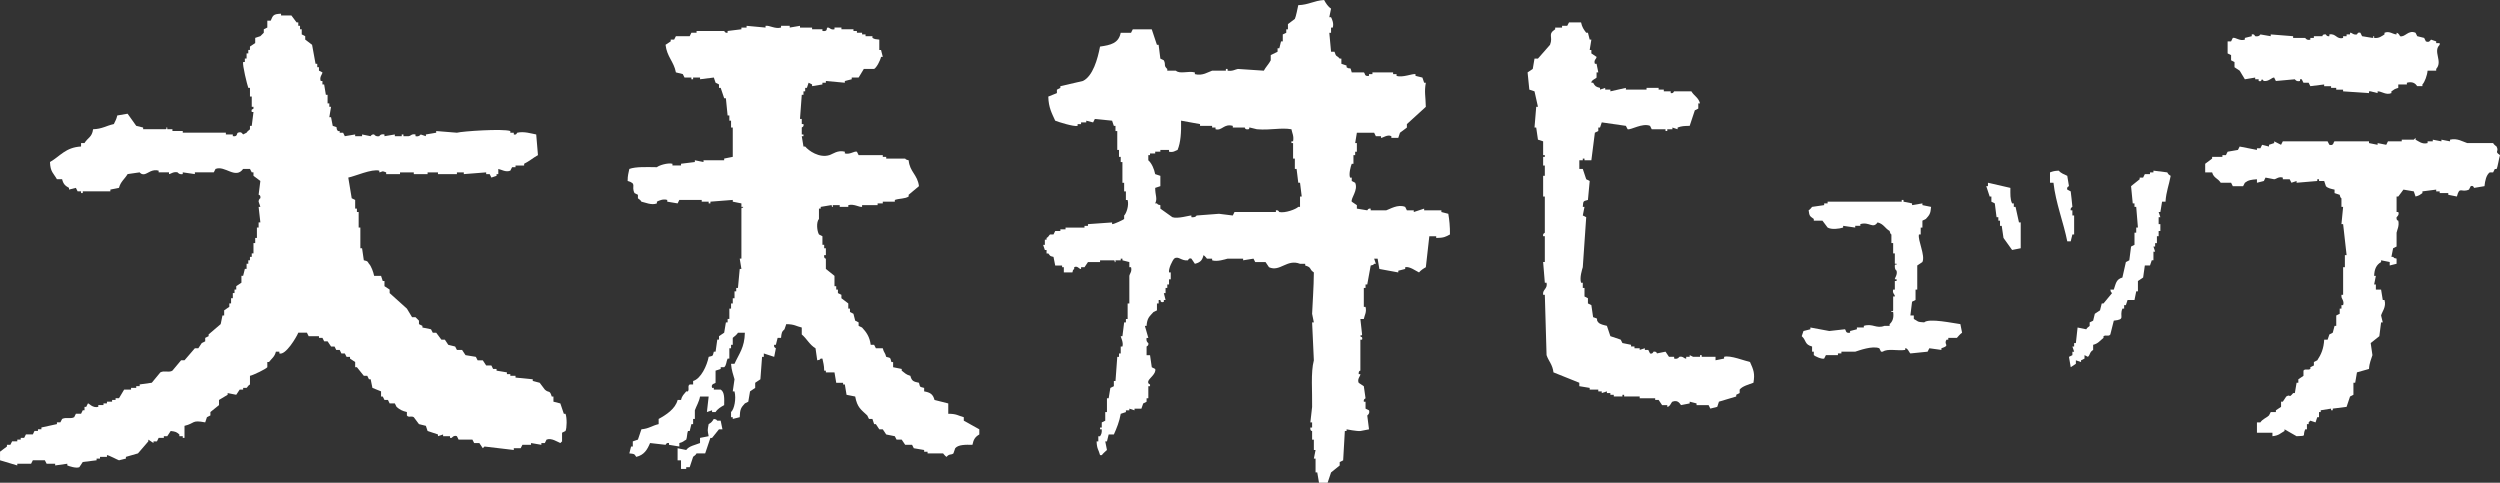
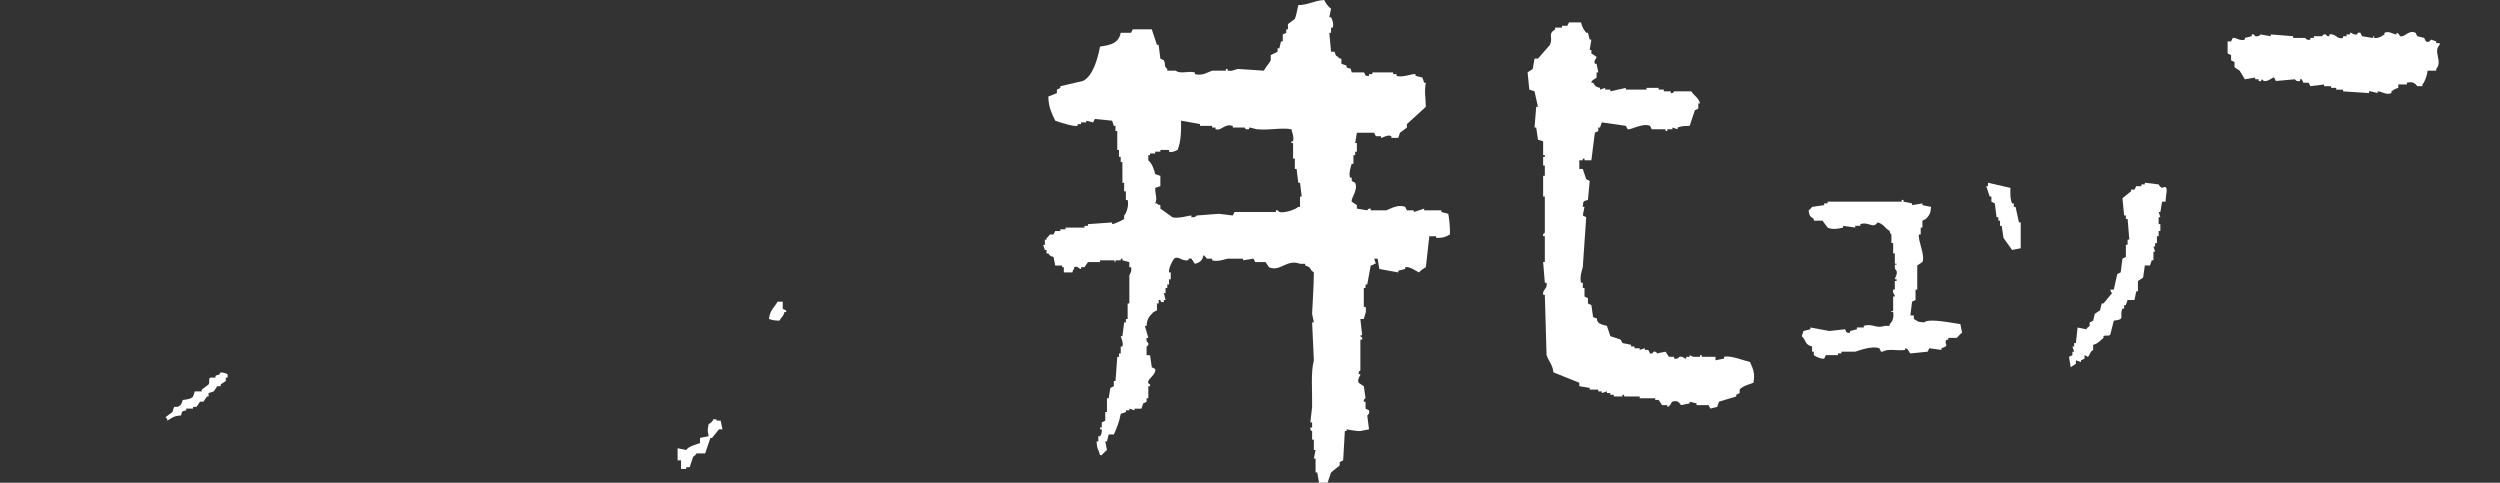
<svg xmlns="http://www.w3.org/2000/svg" version="1.1" id="レイヤー_1" x="0px" y="0px" width="592.59px" height="114.421px" viewBox="0 0 592.59 114.421" enable-background="new 0 0 592.59 114.421" xml:space="preserve">
  <rect x="0" y="0" width="592.59" height="114.421" fill="#333333" stroke="none" />
  <g>
-     <path fill-rule="evenodd" clip-rule="evenodd" fill="#FFFFFF" d="M78.868,29.834c1.672,0.503,0.448,0.296,1.233,1.228   c0.143,0,0.283,0,0.414,0c0,0.13,0,0.259,0,0.397c0.269,0,0.542,0,0.817,0c0.132,0.275,0.268,0.551,0.401,0.822   c0.82-0.133,1.633-0.271,2.453-0.409c0,0.138,0,0.276,0,0.409c0.541,0,1.086,0,1.639,0c0-0.133,0-0.271,0-0.409   c0.67,0.138,1.359,0.276,2.035,0.409c0,0,0.183-0.506,0.822-0.409c0,0,0.341,0.588,1.229,0.409c0,0,0.247-0.603,1.221-0.409   c0,0.138,0,0.276,0,0.409c0.826-0.133,1.635-0.271,2.459-0.409c0,0.138,0,0.276,0,0.409c0.547,0,1.082,0,1.633,0   c0-0.133,0-0.271,0-0.409c0.138,0,0.271,0,0.405,0c0,0.138,0,0.276,0,0.409c0.414,0,0.819,0,1.225,0   c0.59-0.072,0.654-0.603,1.635-0.409c0,0.138,0,0.276,0,0.409c0.877,0.2,1.229-0.409,1.229-0.409   c0.409,0.138,0.822,0.276,1.228,0.409c0-0.133,0-0.271,0-0.409c0.814-0.138,1.636-0.275,2.448-0.414c0-0.138,0-0.267,0-0.397   c1.638,0.13,3.274,0.259,4.911,0.397c1.313-0.356,10.918-1.004,12.66-0.397c0,0.13,0,0.259,0,0.397c0.279,0,0.551,0,0.822,0   c0,0.138,0,0.275,0,0.414c0.703,0.178,0.703-0.38,0.813-0.414c1.631-0.38,3.389,0.22,4.502,0.414   c0.136,1.629,0.273,3.274,0.413,4.903c-1.209,0.665-1.953,1.386-3.276,2.043c0,0.145,0,0.275,0,0.413c-0.681,0-1.357,0-2.042,0   c0,0.13,0,0.264,0,0.405c-0.276,0-0.544,0-0.817,0c-0.135,0.268-0.275,0.556-0.414,0.815c-1.071,0.45-2.115-0.271-2.853-0.401   c0,0.401,0,0.811,0,1.224c-0.146,0-0.277,0-0.415,0c0,0.137,0,0.268,0,0.406c-0.406,0.136-0.81,0.267-1.223,0.413   c-0.13-0.277-0.268-0.551-0.408-0.819c-0.272,0-0.544,0-0.824,0c0-0.138,0-0.275,0-0.414c-1.763,0.138-3.542,0.276-5.307,0.414   c0-0.138,0-0.275,0-0.414c-0.548,0-1.095,0-1.631,0c0,0.138,0,0.276,0,0.414c-1.508,0-2.995,0-4.489,0c0-0.138,0-0.275,0-0.414   c-0.828,0-1.647,0-2.464,0c0,0.138,0,0.276,0,0.414c-1.091,0-2.178,0-3.271,0c0-0.138,0-0.275,0-0.414c-1.091,0-2.181,0-3.264,0   c0,0.138,0,0.276,0,0.414c-1.084,0-2.18,0-3.281,0c0-0.138,0-0.275,0-0.414c-1.144-0.478-0.844-0.105-1.625,0   c0-0.137,0-0.275,0-0.409c-1.778-0.478-5.771,1.337-7.358,1.642c0.275,1.625,0.543,3.271,0.813,4.903   c0.274,0.129,0.552,0.264,0.82,0.398c0,0.688,0,1.365,0,2.054c0.137,0,0.283,0,0.413,0c0,0.267,0,0.539,0,0.811   c0.128,0,0.266,0,0.414,0c0,1.227,0,2.46,0,3.684c0.136,0,0.259,0,0.403,0c0,1.629,0,3.27,0,4.903c0.139,0,0.272,0,0.408,0   c0.137,0.957,0.274,1.904,0.411,2.854c0.985,0.251,0.759,0.137,1.222,0.826c0.523,0.503,1.047,1.986,1.225,2.861   c0.544,0,1.097,0,1.64,0c0.134,0.4,0.274,0.818,0.404,1.231c0.139,0,0.271,0,0.406,0c0,0.397,0,0.808,0,1.22   c0.404,0.272,0.826,0.539,1.227,0.807c0,0.28,0,0.551,0,0.832c1.375,1.219,2.732,2.451,4.09,3.679   c0.405,0.669,0.817,1.362,1.223,2.03c0.275,0,0.548,0,0.817,0l0.82,0.822c0,0.272,0,0.547,0,0.824   c0.275,0.129,0.544,0.271,0.818,0.408c0,0.134,0,0.268,0,0.393c0.672,0.146,1.361,0.285,2.041,0.422   c0.136,0.275,0.269,0.547,0.413,0.811c0.269,0,0.544,0,0.813,0c0.422,0.551,0.822,1.094,1.231,1.645c0.269,0,0.542,0,0.82,0   c0.282,0.406,0.541,0.811,0.81,1.225c0.542,0.129,1.093,0.268,1.635,0.405c0.141,0.275,0.277,0.543,0.415,0.81   c0.396,0,0.811,0,1.228,0c0.265,0.418,0.54,0.832,0.809,1.232c0.817,0.135,1.637,0.275,2.454,0.405   c0.13,0.272,0.271,0.543,0.414,0.819c0.408,0,0.811,0,1.23,0c0.27,0.412,0.537,0.826,0.803,1.23c0.417,0,0.824,0,1.232,0   c0.138,0.269,0.269,0.544,0.413,0.82c0.269,0,0.544,0,0.81,0c0,0.141,0,0.274,0,0.4c0.828,0.134,1.638,0.279,2.459,0.409   c0,0.142,0,0.276,0,0.413c0.266,0,0.541,0,0.809,0c0,0.13,0,0.271,0,0.406c0.414,0,0.822,0,1.231,0c0,0.138,0,0.271,0,0.417   c1.361,0.126,2.724,0.272,4.086,0.405c0,0.134,0,0.271,0,0.401c0.538,0.138,1.093,0.275,1.64,0.421   c0.4,0.543,0.814,1.086,1.225,1.621c0.969,0.9,1.147-0.024,1.633,1.638c0.13,0,0.264,0,0.404,0c0,0.413,0,0.817,0,1.228   c0.544,0.141,1.086,0.271,1.638,0.413c0.273,0.814,0.544,1.626,0.824,2.452c0.134,0,0.263,0,0.403,0c0.37,0.997,0.325,3.396,0,4.08   c-0.27,0.143-0.547,0.276-0.822,0.41c0,0.684,0,1.361,0,2.055l-0.405,0.393c-0.696-0.26-2.099-1.281-3.27-0.811   c-0.133,0.271-0.272,0.543-0.405,0.811c-0.271,0-0.548,0-0.824,0c0,0.138,0,0.275,0,0.418c-0.808-0.143-1.628-0.28-2.446-0.418   c0,0.138,0,0.275,0,0.418c-0.69,0-1.369,0-2.048,0c-0.133,0.271-0.271,0.542-0.408,0.81c-0.539,0-1.088,0-1.633,0   c0,0.139,0,0.284,0,0.417c-2.322-0.278-4.631-0.55-6.94-0.818l-0.407,0.401c-0.283-0.401-0.551-0.81-0.822-1.228   c-0.408,0-0.822,0-1.227,0c-0.141-0.268-0.272-0.539-0.413-0.811c-1.091,0-2.181,0-3.277,0c-0.128-0.275-0.267-0.551-0.396-0.811   c-0.754-0.307-1.223,0.4-1.223,0.4c-0.14,0-0.285,0-0.414,0c0-0.141,0-0.267,0-0.4c-0.557,0-1.088,0-1.637,0   c0-0.143,0-0.283,0-0.413c-0.406,0.13-0.815,0.271-1.216,0.413c0-0.143,0-0.283,0-0.413c-0.828-0.276-1.647-0.547-2.464-0.823   c-0.135-0.4-0.268-0.822-0.406-1.219c-0.543-0.138-1.093-0.276-1.637-0.406c-0.406-0.551-0.82-1.094-1.228-1.646   c-0.613-0.372-1.261,0.171-1.633-0.413c0-0.268,0-0.542,0-0.806c-1.12-0.247-1.743-0.604-2.452-1.229   c-0.135-0.271-0.263-0.552-0.405-0.814c-0.405,0-0.824,0-1.232,0c-0.133-0.272-0.272-0.552-0.4-0.823c-0.276,0-0.544,0-0.826,0   c-0.136-0.271-0.268-0.538-0.406-0.817c-0.13,0-0.271,0-0.404,0c0-0.409,0-0.811,0-1.216c-0.692-0.276-1.367-0.559-2.044-0.826   c-0.145-0.674-0.276-1.362-0.418-2.039c-0.124,0-0.271,0-0.402,0c-0.133-0.279-0.273-0.551-0.403-0.822c-0.275,0-0.56,0-0.818,0   c-0.547-0.678-1.087-1.354-1.637-2.043c-0.13,0-0.276,0-0.413,0c0-0.406,0-0.811,0-1.225c-0.409-0.274-0.82-0.543-1.225-0.817   c0-0.142,0-0.269,0-0.414c-0.272,0-0.544,0-0.815,0c-0.132-0.271-0.279-0.543-0.413-0.806c-0.27,0-0.547,0-0.813,0   c-0.137-0.272-0.272-0.547-0.405-0.832c-0.271,0-0.551,0-0.822,0c-0.139-0.267-0.274-0.534-0.4-0.81c-0.281,0-0.553,0-0.822,0   c-0.274-0.405-0.55-0.819-0.82-1.224c-0.275,0-0.547,0-0.814,0c-0.137-0.276-0.275-0.543-0.405-0.822c-0.275,0-0.552,0-0.827,0   c0-0.135,0-0.265,0-0.402c-0.811,0-1.63,0-2.447,0c-0.133-0.275-0.271-0.547-0.407-0.826c-0.686,0-1.364,0-2.05,0   c-0.404,1.029-3.014,5.439-4.484,4.916c0-0.143,0-0.272,0-0.414c-0.281,0-0.557,0-0.823,0c-0.309,1.236-0.98,1.584-1.633,2.451   c-0.137,0-0.284,0-0.398,0c0,0.414,0,0.818,0,1.225c-0.278,0.405-3.317,1.889-4.113,2.043c0,0.689,0,1.361,0,2.046   c-0.48,0.259-0.582,0.669-0.802,0.815c-0.271,0-0.546,0-0.816,0c0,0.141,0,0.268,0,0.404c-0.282,0-0.544,0-0.819,0   c-0.277,0.422-0.535,0.827-0.817,1.229c-0.683-0.135-1.355-0.271-2.04-0.401c0,0.13,0,0.267,0,0.401   c-0.686,0.409-1.374,0.822-2.046,1.227c0,0.41,0,0.823,0,1.224c-0.686,0.552-1.355,1.091-2.04,1.643c0,0.264,0,0.538,0,0.806   c-0.279,0.146-0.547,0.289-0.822,0.413c-0.138,0.414-0.276,0.823-0.409,1.232c-3.279-0.636-2.334,0.206-4.908,0.819   c0,0.951,0,1.912,0,2.855c-0.133,0-0.268,0-0.411,0c0-0.141,0-0.267,0-0.4c-0.261,0-0.537,0-0.809,0c0-0.143,0-0.283,0-0.413   c-0.685-0.575-0.829-0.677-2.049-0.823c-0.266,0.41-0.54,0.823-0.813,1.236c-0.28,0-0.546,0-0.815,0c0,0.134,0,0.26,0,0.4   c-0.413,0-0.82,0-1.23,0c-0.137,0.264-0.275,0.543-0.404,0.828c-0.274,0-0.543,0-0.824,0c0,0.125,0,0.267,0,0.393   c-0.4-0.268-0.813-0.539-1.219-0.811c0,0.133,0,0.271,0,0.418c-0.821,0.944-1.639,1.904-2.455,2.849   c-0.949,0.274-1.906,0.543-2.862,0.825c0,0.131,0,0.265,0,0.406c-0.548,0.138-1.093,0.268-1.637,0.406   c-0.246-0.049-2.445-1.249-2.853-1.229c0,0.134,0,0.271,0,0.416c-0.551,0-1.103,0-1.645,0c0,0.131,0,0.265,0,0.406   c-0.268,0-0.543,0-0.813,0c0,0.138,0,0.268,0,0.406c-1.093,0.137-2.178,0.275-3.274,0.404c-0.268,0.413-0.542,0.818-0.815,1.232   c-0.736,0.332-2.414-0.239-2.851-0.414c0-0.137,0-0.275,0-0.405c-0.96,0.13-1.917,0.269-2.878,0.405c0-0.137,0-0.275,0-0.405   c-0.677,0-1.354,0-2.029,0c-0.139-0.267-0.279-0.542-0.414-0.817c-0.948,0-1.904,0-2.852,0c-0.143,0.275-0.275,0.551-0.413,0.817   c-1.097,0-2.183,0-3.273,0c0,0.13,0,0.269,0,0.405c-1.373-0.405-2.725-0.818-4.089-1.223c0-0.682,0-1.363,0-2.039   c0.549-0.41,1.086-0.827,1.64-1.229c0-0.137,0-0.274,0-0.408c0.267,0,0.542,0,0.813,0c0.135-0.28,0.264-0.544,0.411-0.811   c0.404,0,0.818,0,1.226,0c0-0.146,0-0.285,0-0.418c0.269,0,0.548,0,0.815,0c0-0.146,0-0.275,0-0.41c0.275,0,0.552,0,0.819,0   c0.138-0.267,0.272-0.543,0.409-0.813c0.543,0,1.089,0,1.643,0c0.128-0.276,0.257-0.547,0.396-0.823c0.274,0,0.551,0,0.818,0   c0-0.133,0-0.268,0-0.4c0.269,0,0.546,0,0.816,0c0-0.146,0-0.275,0-0.422c1.234-0.268,2.459-0.534,3.682-0.803   c0-0.146,0-0.283,0-0.413c0.271,0,0.543,0,0.812,0c0.145-0.275,0.274-0.544,0.419-0.818c1.019-0.478,2.018,0.081,2.862-0.414   c0.138-0.267,0.269-0.543,0.401-0.81c0.409,0,0.816,0,1.229,0c0.136-0.271,0.274-0.543,0.403-0.826c0.139,0,0.276,0,0.414,0   c0-0.269,0-0.535,0-0.812c0.138,0,0.269,0,0.405,0c0.146-0.271,0.277-0.552,0.405-0.814c0.22-0.085,1.103,1.191,2.457,0.814   c0-0.138,0-0.271,0-0.414c0.405,0,0.822,0,1.226,0c0-0.138,0-0.274,0-0.4c0.273,0,0.553,0,0.824,0c0-0.142,0-0.272,0-0.413   c0.396,0,0.809,0,1.22,0c0-0.139,0-0.271,0-0.41c0.28,0,0.548,0,0.823,0c0-0.137,0-0.271,0-0.404c0.266,0,0.551,0,0.81,0   c0.413-0.677,0.811-1.363,1.225-2.051c0.551,0,1.093,0,1.636,0c0-0.137,0-0.264,0-0.404c0.405,0,0.822,0,1.229,0   c0-0.131,0-0.27,0-0.406c0.271,0,0.547,0,0.814,0c0-0.137,0-0.268,0-0.409c0.964-0.146,1.918-0.276,2.869-0.401   c0.682-0.822,1.354-1.645,2.039-2.464c0.98-0.503,2.05,0.13,2.856-0.409c0.677-0.814,1.362-1.625,2.052-2.451   c0.271,0,0.541,0,0.809,0c0.826-0.949,1.638-1.897,2.459-2.854c0.267,0,0.544,0,0.814,0c0.273-0.413,0.545-0.818,0.82-1.232   c0.274-0.133,0.535-0.267,0.814-0.404c0-0.276,0-0.543,0-0.822c0.271-0.135,0.545-0.265,0.807-0.402c0-0.138,0-0.275,0-0.413   c0.965-0.811,1.912-1.646,2.864-2.446c0.146-0.686,0.272-1.363,0.419-2.052c0.132,0,0.268,0,0.403,0c0-0.405,0-0.823,0-1.216   c0.406-0.283,0.824-0.551,1.222-0.834c0-0.256,0-0.535,0-0.803c0.139,0,0.287,0,0.417,0c0-0.414,0-0.818,0-1.232   c0.133,0,0.266,0,0.413,0c0-0.41,0-0.818,0-1.219c0.13,0,0.267,0,0.405,0c0-0.281,0-0.552,0-0.832c0.138,0,0.274,0,0.407,0   c0-0.268,0-0.534,0-0.807c0.403-0.271,0.817-0.551,1.229-0.822c0-0.538,0-1.086,0-1.629c0.125,0,0.267,0,0.407,0   c0.128-0.551,0.271-1.095,0.403-1.641c0.143,0,0.284,0,0.413,0c0-0.41,0-0.815,0-1.221c0.137,0,0.267,0,0.404,0   c0-0.279,0-0.543,0-0.826c0.14,0,0.275,0,0.397,0c0-0.259,0-0.543,0-0.812c0.147,0,0.285,0,0.422,0c0-0.274,0-0.542,0-0.813   c0.129,0,0.276,0,0.41,0c0-0.822,0-1.634,0-2.448c0.136,0,0.272,0,0.409,0c0-0.413,0-0.83,0-1.227c0.134,0,0.276,0,0.404,0   c0-0.827,0-1.646,0-2.456c0.144,0,0.272,0,0.406,0c0-0.41,0-0.819,0-1.224c0.146,0,0.277,0,0.412,0   c-0.135-1.233-0.266-2.46-0.412-3.68c0.146,0,0.277,0,0.412,0c-0.135-0.413-0.266-0.822-0.412-1.232   c0.02-0.661,0.412-0.811,0.412-0.811c0.131-0.794-0.412-0.822-0.412-0.822c0.146-1.09,0.277-2.184,0.412-3.27   c-0.546-0.414-1.089-0.811-1.632-1.224c0-0.269,0-0.543,0-0.819c-0.134,0-0.281,0-0.41,0c-0.137-0.275-0.274-0.551-0.422-0.811   c-0.535,0-1.072,0-1.618,0c-1.833,2.536-4.29-0.899-6.542,0c-0.135,0.259-0.272,0.535-0.414,0.811c-1.493,0-2.989,0-4.487,0   c0,0.138,0,0.276,0,0.414c-0.958-0.138-1.915-0.275-2.87-0.414c0,0.138,0,0.276,0,0.414c-0.877,0.17-1.216-0.414-1.216-0.414   c-1.014-0.243-1.703,0.446-2.044,0.414c0-0.138,0-0.275,0-0.414c-0.825,0-1.639,0-2.456,0c0-0.137,0-0.275,0-0.409   c-1.547-0.418-2.471,0.608-3.269,0.823c-0.831,0.211-1.229-0.414-1.229-0.414c-0.939,0.138-1.896,0.276-2.86,0.414   c-0.681,1.175-1.646,1.742-2.043,3.262c-0.681,0.134-1.353,0.272-2.044,0.408c0,0.139,0,0.277,0,0.419c-2.172,0-4.358,0-6.54,0   c0,0.141,0,0.264,0,0.409c-0.129,0-0.268,0-0.403,0c0-0.145,0-0.268,0-0.409c-0.273,0-0.545,0-0.819,0   c-0.138-0.28-0.268-0.555-0.409-0.827c-0.547,0.134-1.091,0.272-1.631,0.408c0-0.136,0-0.274,0-0.408   c-0.902-0.482-1.353-0.904-1.633-2.047c-0.419,0-0.817,0-1.23,0c-0.803-1.43-1.572-1.718-1.645-4.077   c2.418-1.378,3.688-3.48,7.367-3.68c0-0.283,0-0.543,0-0.818c0.274,0,0.542,0,0.817,0c0.775-1.306,1.791-1.354,2.033-3.275   c2.142-0.056,3.122-0.839,4.921-1.224c0.332-0.762,0.602-1.069,0.812-2.038c0.817-0.134,1.629-0.272,2.447-0.417   c0.688,0.955,1.37,1.903,2.046,2.872c0.547,0.134,1.094,0.264,1.638,0.406c0,0.125,0,0.271,0,0.4c1.771,0,3.538,0,5.306,0   c0.574-0.113-0.166-0.486,0.415-0.4c0,0.125,0,0.271,0,0.4c0.41,0,0.813,0,1.221,0c0,0.143,0,0.28,0,0.422c0.812,0,1.641,0,2.449,0   c0,0.13,0,0.259,0,0.397c2.049,0,4.092,0,6.126,0c1.373,0,2.732,0,4.093,0c0,0.138,0,0.275,0,0.414c0.556,0,1.103,0,1.646,0   c0,0.138,0,0.276,0,0.409c1.208,0.203,0.859-0.684,1.216-0.822c0.9-0.332,1.022,0.272,1.233,0.414   c0.271-0.138,0.546-0.275,0.816-0.414c0.243-0.445,0.705-0.632,0.802-0.819c0-0.276,0-0.542,0-0.806c0.147,0,0.285,0,0.422,0   c0.129-1.094,0.276-2.188,0.41-3.282c-0.134,0-0.281,0-0.41,0c-0.187-0.798,0.231-0.54,0.41-0.811c0-0.133,0-0.271,0-0.417   c-0.134,0-0.281,0-0.41,0c0-0.811,0-1.625,0-2.439c-0.137,0-0.274,0-0.422,0c0-0.686,0-1.37,0-2.051c-0.122,0-0.258,0-0.397,0   c-0.249-0.672-1.44-5.455-1.221-6.127c0.128,0,0.271,0,0.403,0c0-0.271,0-0.552,0-0.819c0.143,0,0.284,0,0.413,0   c0-0.405,0-0.827,0-1.227c0.137,0,0.267,0,0.404,0c0-0.272,0-0.541,0-0.815c0.14,0,0.275,0,0.397,0c0-0.275,0-0.547,0-0.81   c0.422-0.279,0.832-0.551,1.241-0.819c0-0.409,0-0.826,0-1.232c0.404-0.138,0.811-0.271,1.223-0.406l0.815-0.813   c0-0.279,0-0.552,0-0.823c0.271-0.138,0.556-0.276,0.834-0.405c0-0.543,0-1.094,0-1.63c0.262,0,0.531,0,0.804,0   c0.538-1.28,0.615-1.58,2.452-1.653c0,0.147,0,0.284,0,0.422c0.821,0,1.636,0,2.454,0c0.406,0.535,0.814,1.086,1.225,1.638   c0.143,0,0.275,0,0.404,0c0,0.267,0,0.543,0,0.81c0.135,0,0.277,0,0.415,0c0,0.276,0,0.543,0,0.819c0.138,0,0.271,0,0.405,0   c0,0.405,0,0.823,0,1.215c0.275,0.138,0.544,0.283,0.826,0.421c0,0.268,0,0.54,0,0.812c0.539,0.417,1.078,0.826,1.628,1.231   c0.276,1.499,0.54,2.991,0.819,4.499c0.134,0,0.269,0,0.406,0c0,0.267,0,0.543,0,0.818c0.137,0,0.281,0,0.404,0   c0,0.259,0,0.538,0,0.81c0.275,0.139,0.552,0.279,0.827,0.414c-0.033,0.51-0.753,1.062-0.413,2.035c0.138,0,0.269,0,0.413,0   c0,0.278,0,0.55,0,0.821c0.13,0,0.269,0,0.405,0c0.138,0.815,0.268,1.634,0.404,2.449c0.135,0,0.265,0,0.41,0   c0,0.692,0,1.365,0,2.046c0.143,0,0.271,0,0.413,0c0,0.276,0,0.551,0,0.811c0.133,0,0.272,0,0.407,0   c-0.135,0.834-0.274,1.638-0.407,2.455c0.133,0,0.272,0,0.407,0C78.607,28.468,78.74,29.145,78.868,29.834z" />
    <path fill-rule="evenodd" clip-rule="evenodd" fill="#FFFFFF" d="M374.768,5.313c0.242,1.15,0.637,1.681,1.219,2.452   c0.13,0,0.274,0,0.41,0c0.142,0.53,0.27,1.082,0.418,1.625c0.133,0,0.266,0,0.395,0c-0.129,0.826-0.262,1.645-0.395,2.455   c0.133,0,0.266,0,0.395,0c0,0.275,0,0.543,0,0.815c0.413,0.275,0.831,0.542,1.233,0.822c-0.023,0.547-0.723,0.693-0.402,1.637   c0.126,0,0.259,0,0.402,0c0.131,0.677,0.268,1.356,0.409,2.042c-0.142,0-0.278,0-0.409,0c0,0.405,0,0.814,0,1.22   c-0.138,0.263-1.298,0.611-1.233,1.227c0.147,0,0.278,0,0.413,0c0.472,0.811,0.576,0.96,1.638,1.224c0,0.139,0,0.276,0,0.414   c0.413-0.138,0.813-0.275,1.229-0.414c0,0.139,0,0.276,0,0.414c0.405,0,0.807,0,1.228,0c0,0.137,0,0.268,0,0.405   c1.225-0.268,2.442-0.542,3.672-0.819c0,0.139,0,0.276,0,0.414c1.645,0,3.275,0,4.901,0c0-0.138,0-0.275,0-0.414   c0.964,0,1.909,0,2.862,0c0,0.139,0,0.276,0,0.414c0.406,0,0.822,0,1.23,0c0,0.137,0,0.268,0,0.405c0.544,0,1.092,0,1.636,0   c0,0.146,0,0.275,0,0.414c0.699,0.138,0.695-0.381,0.815-0.414c1.361,0,2.718,0,4.083,0c0.678,1.151,1.653,1.399,2.05,2.861   c-0.146,0-0.279,0-0.411,0c0,0.405,0,0.811,0,1.228c-0.269,0.134-0.554,0.271-0.821,0.417c-0.404,1.221-0.817,2.44-1.219,3.676   c-1.301,0.029-1.945,0.041-2.864,0.406c0,0.125,0,0.271,0,0.4c-0.405-0.129-0.817-0.276-1.229-0.4c0,0.125,0,0.271,0,0.4   c-0.403,0-0.813,0-1.218,0c0,0.143,0,0.28,0,0.422c-0.14,0-0.277,0-0.418,0c0-0.142,0-0.279,0-0.422c-1.083,0-2.175,0-3.271,0   c-0.133-0.276-0.261-0.542-0.397-0.806c-1.797-0.75-4.562,1.033-5.313,0.806c-0.146-0.276-0.283-0.542-0.416-0.806   c-1.904-0.28-3.819-0.551-5.716-0.823c-0.14,0.406-0.277,0.823-0.413,1.229c-0.137,0-0.271,0-0.408,0c0,0.271,0,0.543,0,0.822   c-0.278,0.13-0.553,0.259-0.812,0.397c-0.278,2.18-0.553,4.361-0.831,6.537c-0.543,0-1.093,0-1.629,0c0-0.125,0-0.271,0-0.405   c-0.137,0-0.268,0-0.404,0c0,0.134,0,0.28,0,0.405c-0.276,0-0.551,0-0.821,0c0,0.685,0,1.366,0,2.055c0.271,0,0.545,0,0.821,0   c0.268,0.811,0.543,1.63,0.811,2.439c0.274,0.147,0.552,0.28,0.828,0.414c-0.148,1.507-0.276,3.002-0.418,4.49   c-1.221,0.323-1.084,0.267-1.221,1.645c0.137,0,0.268,0,0.404,0c-0.137,0.677-0.268,1.365-0.404,2.042   c0.268,0.138,0.543,0.272,0.811,0.405c-0.268,3.963-0.543,7.903-0.811,11.85c-0.171,0.596-0.794,2.473-0.408,3.68   c0.132,0,0.274,0,0.408,0c0,0.41,0,0.822,0,1.232c0.137,0,0.268,0,0.404,0c0,0.677,0,1.361,0,2.037   c0.277,0.143,0.536,0.281,0.816,0.41c0,0.414,0,0.818,0,1.232c0.27,0.13,0.551,0.268,0.813,0.401   c0.147,0.952,0.278,1.916,0.413,2.856c1.671,0.49,0.431,0.324,1.229,1.232c0.426,0.486,1.3,0.636,2.043,0.822   c0.271,0.814,0.537,1.625,0.822,2.451c0.807,0.268,1.628,0.536,2.442,0.818c0.143,0.264,0.278,0.544,0.415,0.811   c0.688,0.146,1.364,0.284,2.045,0.414c0,0.129,0,0.268,0,0.405c0.27,0,0.547,0,0.811,0c0,0.138,0,0.275,0,0.413   c0.415,0,0.819,0,1.234,0c0,0.13,0,0.268,0,0.396c0.403-0.129,0.809-0.267,1.223-0.396c0,0.13,0,0.268,0,0.396   c0.266,0,0.542,0,0.817,0c0.138,0.285,0.276,0.56,0.413,0.832c0.629,0.214,0.811-0.414,0.811-0.414   c0.812-0.105,0.812,0.414,0.812,0.414c0.683-0.143,1.368-0.272,2.047-0.414c0.278,0.414,0.543,0.814,0.822,1.22   c0.41,0,0.813,0,1.226,0c0,0.146,0,0.272,0,0.414c0.857,0.238,1.234-0.414,1.234-0.414c0.918-0.218,1.139,0.503,1.623,0.414   c0-0.142,0-0.269,0-0.414c0.279,0,0.552,0,0.824,0c0-0.13,0-0.271,0-0.405c0.262,0.135,0.543,0.275,0.814,0.405   c0.544,0,1.086,0,1.637,0c0-0.13,0-0.271,0-0.405c0.132,0,0.271,0,0.397,0c0,0.135,0,0.275,0,0.405c1.095,0,2.188,0,3.278,0   c0,0.272,0,0.543,0,0.819c0.689-0.131,1.357-0.276,2.029-0.405c0-0.142,0-0.269,0-0.414c1.4-0.446,4.994,0.989,6.144,1.231   c0.854,1.881,1.192,2.736,0.813,4.912c-1.042,0.401-2.617,0.786-3.267,1.621c0,0.279,0,0.552,0,0.827   c-0.266,0.13-0.543,0.267-0.812,0.401c0,0.146,0,0.279,0,0.409c-1.37,0.413-2.731,0.817-4.101,1.228   c-0.117,0.413-0.25,0.813-0.396,1.228c-0.553,0.138-1.095,0.276-1.646,0.413c-0.126-0.275-0.259-0.551-0.407-0.827   c-0.947,0-1.901,0-2.855,0c0-0.138,0-0.274,0-0.4c-0.543-0.142-1.086-0.272-1.629-0.413c0,0.141,0,0.271,0,0.413   c-0.686,0.126-1.366,0.263-2.054,0.4c-0.134-0.032-0.568-1.389-2.04-0.813c-0.237,0.093-0.571,1.22-1.218,1.228   c0-0.138,0-0.271,0-0.414c-0.418,0-0.821,0-1.229,0c-0.271-0.4-0.553-0.813-0.822-1.224c-0.271,0-0.541,0-0.815,0   c0-0.137,0-0.271,0-0.404c-1.22,0-2.45,0-3.673,0c0-0.134,0-0.275,0-0.413c-1.234,0-2.466,0-3.683,0c0-0.13,0-0.264,0-0.409   c-0.137,0-0.27,0-0.407,0c0,0.146,0,0.279,0,0.409c-0.686,0-1.366,0-2.051,0c0-0.13,0-0.264,0-0.409c-0.271,0-0.536,0-0.807,0   c0-0.135,0-0.271,0-0.401c-0.285,0-0.551,0-0.822,0c0-0.14,0-0.275,0-0.405c-0.405,0.13-0.822,0.266-1.222,0.405   c0-0.14,0-0.275,0-0.405c-0.277,0-0.55,0-0.821,0c0-0.143,0-0.276,0-0.422c-0.686,0-1.364,0-2.037,0c0-0.137,0-0.264,0-0.404   c-0.828-0.131-1.639-0.27-2.46-0.406c0-0.268,0-0.556,0-0.811c-2.048-0.822-4.09-1.645-6.129-2.464   c-0.199-1.848-1.171-2.675-1.633-4.085c-0.137-4.766-0.276-9.531-0.413-14.305c-0.142,0-0.26,0-0.4,0   c-0.209-1.281,1.129-1.369,0.813-2.861c-0.137,0-0.276,0-0.413,0c-0.142-1.629-0.26-3.27-0.4-4.902c0.141,0,0.259,0,0.4,0   c0-2.039,0-4.09,0-6.12c-0.142,0-0.26,0-0.4,0c-0.12-0.714,0.372-0.714,0.4-0.834c0-2.854,0-5.71,0-8.576c-0.142,0-0.26,0-0.4,0   c0-1.638,0-3.265,0-4.902c0.141,0,0.259,0,0.4,0c0-0.819,0-1.63,0-2.448c-0.142,0-0.26,0-0.4,0c0-0.685,0-1.362,0-2.051   c0.141,0,0.259,0,0.4,0c0-0.134,0-0.272,0-0.405c-0.142,0-0.26,0-0.4,0c0-1.094,0-2.18,0-3.274   c-0.42-0.133-0.823-0.267-1.229-0.397c-0.137-0.956-0.282-1.913-0.413-2.865c-0.129,0-0.273,0-0.404,0   c0.131-1.641,0.275-3.278,0.404-4.916c0.131,0,0.276,0,0.413,0c-0.282-1.221-0.542-2.439-0.817-3.672   c-0.414-0.137-0.82-0.268-1.229-0.405c-0.138-1.366-0.264-2.732-0.41-4.085c0.41-0.275,0.818-0.552,1.225-0.823   c0.142-0.81,0.271-1.633,0.414-2.452c0.275,0,0.535,0,0.817,0c0.945-1.082,1.906-2.176,2.863-3.266   c0.784-1.993-0.649-2.439,1.22-3.679c0-0.138,0-0.276,0-0.405c0.539,0,1.088,0,1.632,0c0-0.138,0-0.275,0-0.414   c0.413,0,0.817,0,1.222,0c0.148-0.267,0.285-0.542,0.419-0.81C372.854,5.313,373.815,5.313,374.768,5.313z" />
    <path fill-rule="evenodd" clip-rule="evenodd" fill="#FFFFFF" d="M343.695,55.572c0.019-1.873-0.158-3.559-0.395-4.896   c-0.553-0.137-1.095-0.272-1.639-0.417c0-0.126,0-0.272,0-0.406c-1.361,0-2.729,0-4.084,0c0-0.137,0-0.271,0-0.404   c-0.823,0.267-1.64,0.539-2.461,0.811c0-0.126,0-0.272,0-0.406c-0.539,0-1.088,0-1.633,0c-0.13-0.271-0.268-0.539-0.406-0.814   c-1.717-0.725-3.683,0.563-4.488,0.814c-1.234,0-2.465,0-3.689,0c0-0.137,0-0.271,0-0.404c-0.65-0.118-0.736,0.394-0.816,0.404   c-0.814-0.137-1.631-0.271-2.457-0.404c0-0.272,0-0.556,0-0.823c-0.401-0.276-0.81-0.543-1.215-0.819   c-0.27-0.843,1.588-2.703,0.813-4.489c-0.271-0.134-0.53-0.276-0.813-0.414c0-0.267,0-0.536,0-0.811c-0.135,0-0.27,0-0.406,0   c-0.333-0.908,0.187-2.756,0.406-3.274c0.138,0,0.283,0,0.405,0c0-0.689,0-1.367,0-2.043c0.137,0,0.267,0,0.408,0   c0-0.271,0-0.543,0-0.818c0.146,0,0.279,0,0.401,0c0-0.673,0-1.362,0-2.042c-0.122,0-0.255,0-0.401,0   c0.146-0.811,0.279-1.634,0.401-2.457c1.37,0,2.732,0,4.094,0c0.139,0.275,0.271,0.551,0.404,0.822c0.418,0,0.827,0,1.23,0   c0,0.134,0,0.272,0,0.401c0.383,0.041,1.563-0.907,2.451-0.401c0,0.134,0,0.272,0,0.401c0.541,0,1.093,0,1.633,0   c0.139-0.401,0.271-0.81,0.407-1.224c0.553-0.397,1.095-0.819,1.638-1.219c0-0.271,0-0.548,0-0.823   c1.5-1.353,3.007-2.719,4.488-4.092c-0.046-2.496-0.395-3.525,0-5.714c-0.133,0-0.259,0-0.395,0   c-0.139-0.413-0.281-0.818-0.414-1.227c-0.542-0.134-1.086-0.261-1.637-0.406c0-0.134,0-0.271,0-0.409   c-0.697-0.167-3.085,0.899-4.492,0.409c0-0.134,0-0.271,0-0.409c-0.267,0-0.543,0-0.816,0c0-0.142,0-0.279,0-0.405   c-1.629,0-3.267,0-4.903,0c0,0.125,0,0.263,0,0.405c-0.275,0-0.553,0-0.815,0c0,0.138,0,0.275,0,0.409   c-1.219,0.211-0.856-0.677-1.23-0.814c-0.954,0-1.897,0-2.857,0c-0.447-1.67-0.183-0.503-1.229-1.224c0-0.142,0-0.275,0-0.409   c-0.413-0.143-0.812-0.272-1.229-0.41c0-0.414,0-0.828,0-1.232c-0.133,0-0.266,0-0.405,0c-0.722-0.871-0.817-0.243-1.228-1.633   c-0.275,0-0.547,0-0.815,0c-0.136-1.499-0.271-3.002-0.413-4.489c0.142,0,0.277,0,0.413,0c0-0.418,0-0.823,0-1.228   c0.131,0,0.269,0,0.407,0c0.281-1.005-0.155-1.954-0.407-2.464c-0.136,0-0.271,0-0.413,0c0.142-0.672,0.277-1.354,0.413-2.038   c-0.72-0.458-1.248-1.286-1.646-2.035c-2.463,0.158-3.594,1.134-6.127,1.22c-0.096,0.511-0.588,2.885-0.813,3.263   c-0.544,0.424-1.093,0.831-1.633,1.228c0,0.413,0,0.827,0,1.232c-0.137,0-0.264,0-0.397,0c0,0.271,0,0.543,0,0.823   c-0.292,0.133-0.55,0.262-0.826,0.393c0,0.555,0,1.095,0,1.649c-0.143,0-0.274,0-0.413,0c-0.139,0.538-0.265,1.089-0.409,1.633   c-0.127,0-0.273,0-0.411,0c0,0.272,0,0.543,0,0.814c-0.534,0.264-1.081,0.552-1.621,0.807c0,0.422,0,0.827,0,1.231   c-0.384,0.795-1.229,1.649-1.637,2.456c-2.052-0.138-4.092-0.272-6.138-0.409c-0.639,0.097-1.223,0.584-2.449,0.409   c0-0.138,0-0.272,0-0.409c-0.142,0-0.271,0-0.408,0c0,0.137,0,0.271,0,0.409c-1.092,0-2.184,0-3.267,0   c-0.932,0.301-2.282,1.305-4.089,0.819c0-0.142,0-0.279,0-0.405c-1.536-0.422-3.531,0.457-4.498-0.414c-0.683,0-1.367,0-2.043,0   c0-0.138,0-0.272,0-0.409c-0.94-0.831-0.265-0.993-0.814-2.047c-0.269-0.138-0.56-0.263-0.822-0.405   c-0.135-1.082-0.271-2.176-0.41-3.266c-0.139,0-0.275,0-0.404,0c-0.413-1.231-0.82-2.464-1.226-3.679c-1.502,0-3.002,0-4.497,0   c-0.143,0.271-0.277,0.543-0.413,0.823c-0.811,0-1.637,0-2.448,0c-0.494,2.488-2.359,2.905-4.9,3.27   c-0.551,2.918-1.705,7.059-4.093,8.162c-1.763,0.413-3.544,0.821-5.313,1.227c0,0.146,0,0.28,0,0.41   c-0.261,0.139-0.534,0.276-0.818,0.414c0,0.268,0,0.551,0,0.818c-0.672,0.259-1.36,0.542-2.042,0.819   c0.064,2.633,0.844,3.951,1.638,5.714c0.632,0.267,4.421,1.478,5.308,1.235c0-0.142,0-0.28,0-0.417c0.279,0,0.545,0,0.819,0   c0-0.134,0-0.271,0-0.406c0.408,0,0.813,0,1.232,0c0-0.146,0-0.271,0-0.412c0.543,0.141,1.083,0.267,1.625,0.412   c0.14-0.271,0.279-0.542,0.413-0.822c1.364,0.138,2.72,0.28,4.088,0.41c0.139,0.412,0.275,0.818,0.413,1.235   c0.131,0,0.265,0,0.39,0c0,0.406,0,0.806,0,1.228c0.145,0,0.283,0,0.422,0c0,1.491,0,2.991,0,4.474c0.137,0,0.275,0,0.408,0   c0,0.56,0,1.103,0,1.646c0.136,0,0.273,0,0.41,0c0,0.409,0,0.814,0,1.232c0.139,0,0.271,0,0.404,0c0,1.637,0,3.267,0,4.904   c0.139,0,0.272,0,0.407,0c0,0.672,0,1.354,0,2.046c0.146,0,0.274,0,0.417,0c0,0.676,0,1.356,0,2.03c0.133,0,0.272,0,0.409,0   c0.37,1.32-0.315,3.209-0.826,3.687c0,0.272,0,0.543,0,0.818c-0.093,0.155-2.441,1.269-2.854,1.224c0-0.142,0-0.275,0-0.405   c-1.901,0.129-3.809,0.263-5.723,0.405c0,0.137,0,0.276,0,0.409c-0.271,0-0.549,0-0.822,0c0,0.134,0,0.272,0,0.41   c-1.495,0-2.994,0-4.493,0c0,0.129,0,0.267,0,0.405c-0.404,0-0.812,0-1.225,0c0,0.139,0,0.276,0,0.406c-0.403,0-0.818,0-1.223,0   c-0.14,0.279-0.268,0.551-0.405,0.819c-0.285,0-0.551,0-0.828,0c-0.25,0.17-0.291,0.555-0.816,0.827c0,0.125,0,0.267,0,0.397   c-0.126,0-0.268,0-0.406,0c0,0.417,0,0.83,0,1.235c-0.137,0-0.275,0-0.41,0c0.135,0.409,0.273,0.814,0.41,1.221   c0.139,0,0.28,0,0.406,0c0,0.275,0,0.551,0,0.822c0.14,0,0.274,0,0.412,0c0.559,0.596,0.191,0.563,1.232,0.813   c0.138,0.69,0.266,1.358,0.405,2.043c0.544,0,1.094,0,1.636,0c0,0.134,0,0.275,0,0.405c0.133,0,0.269,0,0.407,0   c0,0.41,0,0.827,0,1.232c0.68,0,1.359,0,2.032,0c0.261-0.822-0.052-0.357,0.419-0.822c0-0.139,0-0.272,0-0.41   c0.837-0.461,1.22,0.551,1.633,0.41c0-0.139,0-0.272,0-0.41c0.272,0,0.543,0,0.813,0c0.273-0.405,0.552-0.811,0.822-1.223   c0.947,0,1.914,0,2.865,0c0-0.131,0-0.269,0-0.414c1.097,0,2.182,0,3.271,0c0.544,0.182-0.161,0.514,0.39,0.414   c0-0.131,0-0.269,0-0.414c0.422,0,0.83,0,1.24,0c0-0.121,0-0.259,0-0.398c0.139,0,0.271,0,0.404,0c0,0.14,0,0.277,0,0.398   c0.553,0.146,1.097,0.283,1.637,0.414c0,0.412,0,0.817,0,1.223c0.139,0,0.27,0,0.407,0c0.267,1.033-0.317,1.49-0.407,2.051   c0,2.18,0,4.353,0,6.541c-0.137,0-0.273,0-0.403,0c0,1.228,0,2.447,0,3.675c-0.137,0-0.276,0-0.409,0c0,0.271,0,0.544,0,0.815   c-0.143,0-0.271,0-0.417,0c-0.135,1.09-0.269,2.184-0.407,3.273c-0.133,0-0.266,0-0.404,0c-0.023,0.179,0.704,1.456,0.404,2.448   c-0.133,0-0.266,0-0.404,0c0,0.543,0,1.095,0,1.642c-0.137,0-0.274,0-0.41,0c0,0.263,0,0.535,0,0.806c-0.133,0-0.271,0-0.408,0   c-0.139,1.913-0.277,3.821-0.422,5.723c-0.125,0-0.259,0-0.39,0c0,0.421,0,0.822,0,1.231c-0.274,0.137-0.551,0.275-0.829,0.406   c-0.127,0.826-0.26,1.633-0.402,2.455c-0.133,0-0.274,0-0.406,0c0,1.086,0,2.18,0,3.271c-0.144,0-0.283,0-0.404,0   c0,0.676,0,1.364,0,2.042c-0.272,0.134-0.551,0.271-0.826,0.409c0,0.413,0,0.819,0,1.216c-0.128,0-0.269,0-0.402,0   c0,0.146,0,0.275,0,0.422c0.134,0,0.274,0,0.402,0c0.044,0.899-0.098,1.126-0.402,1.637c-0.145,0-0.279,0-0.416,0   c0,0.4,0,0.811,0,1.229c-0.135,0-0.272,0-0.405,0c0.064,1.852,0.49,1.945,0.821,3.258c0.134,0,0.274,0,0.402,0   c0.186-0.32,1.23-1.221,1.23-1.221c-0.144-0.685-0.283-1.369-0.404-2.037c0.121,0,0.261,0,0.404,0   c0.132-0.564,0.273-1.095,0.406-1.642c0.402,0,0.818,0,1.231,0c0.649-1.435,1.329-3.092,1.63-4.903   c0.404-0.146,0.812-0.271,1.229-0.409c0-0.134,0-0.272,0-0.417c0.272,0,0.539,0,0.813,0c0-0.135,0-0.269,0-0.398   c0.407,0.13,0.82,0.264,1.225,0.398c0-0.135,0-0.269,0-0.398c0.55,0,1.091,0,1.638,0c0.137-0.413,0.282-0.827,0.419-1.228   c0.25-0.142,0.534-0.272,0.805-0.413c0-0.271,0-0.547,0-0.814c0.146,0,0.28,0,0.413,0c0-0.957,0-1.905,0-2.861   c0.131,0,0.269,0,0.405,0c0-0.137,0-0.268,0-0.409c0-0.044-0.631-0.157-0.405-0.822c0.22-0.657,1.922-1.751,1.631-2.853   c-0.269-0.139-0.535-0.276-0.813-0.414c-0.142-0.957-0.274-1.913-0.413-2.861c-0.274,0-0.538,0-0.818,0c0-0.673,0-1.361,0-2.042   c0.033-0.125,0.518-0.118,0.413-0.819c0,0-0.591-0.32-0.413-1.227c0.146,0,0.28,0,0.413,0c-0.267-0.949-0.55-1.906-0.816-2.854   c0.133,0,0.267,0,0.403,0c0.122-1.926,0.719-2.249,1.637-3.283c0.276-0.133,0.549-0.271,0.82-0.393c0-0.551,0-1.09,0-1.637   c0.129,0,0.266,0,0.404,0c0-0.272,0-0.543,0-0.818c0.139,0,0.275,0,0.41,0c0,0.43,0.357,0.664,0.822,0.404c0-0.129,0-0.268,0-0.404   c0.129,0,0.258,0,0.406,0c-0.148-0.543-0.277-1.095-0.406-1.633c0.129,0,0.258,0,0.406,0c0-0.419,0-0.832,0-1.229   c0.129,0,0.266,0,0.408,0c0-0.275,0-0.543,0-0.822c0.142,0,0.271,0,0.41,0c0-0.41,0-0.808,0-1.221c0.141,0,0.266,0,0.41,0   c0-0.551,0-1.094,0-1.637c-0.145,0-0.27,0-0.41,0c-0.164-0.908,0.828-2.869,1.223-3.268c0.988-0.756,1.685,0.617,3.273,0.398   c0.008,0,0.179-0.641,0.813-0.398c0.274,0.398,0.549,0.813,0.822,1.225c1.243-0.313,1.755-0.785,2.042-2.05   c0.379,0.202,0.758,0.794,0.815,0.825c0.408,0,0.813,0,1.231,0c0,0.14,0,0.277,0,0.398c1.189,0.397,3.097-0.248,3.675-0.398   c1.227,0,2.449,0,3.672,0c0,0.14,0,0.277,0,0.398c0.823-0.121,1.634-0.259,2.46-0.398c0.134,0.277,0.267,0.544,0.403,0.813   c0.824,0,1.635,0,2.449,0c0.275,0.412,0.543,0.817,0.822,1.223c2.613,1.191,4.251-2.035,7.359-0.811c0.4,0,0.817,0,1.221,0   c0,0.131,0,0.268,0,0.405c1.662,0.482,0.822,0.827,2.051,1.638c-0.01,3.44-0.337,7.627-0.413,9.807   c0.142,0.685,0.274,1.361,0.413,2.043c-0.139,0-0.271,0-0.413,0c0.142,2.998,0.274,5.997,0.413,8.988   c-0.774,2.893-0.337,7.473-0.413,11.038c-0.131,1.229-0.269,2.447-0.415,3.68c0.146,0,0.284,0,0.415,0c0,0.413,0,0.819,0,1.216   c-0.131,0-0.269,0-0.415,0c-0.098,0.879,0.415,0.822,0.415,0.822c0,0.693,0,1.37,0,2.047c0.142,0,0.274,0,0.413,0   c0,0.811,0,1.637,0,2.455c0.122,0,0.266,0,0.404,0c-0.139,0.677-0.282,1.354-0.404,2.043c0.122,0,0.266,0,0.404,0   c0,1.087,0,2.188,0,3.268c0.135,0,0.271,0,0.404,0c0.147,0.817,0.275,1.635,0.413,2.447c0.682,0,1.365,0,2.039,0   c0.273-0.813,0.551-1.63,0.822-2.447c0.678-0.545,1.361-1.079,2.043-1.639c0-0.275,0-0.542,0-0.818   c0.272-0.129,0.543-0.268,0.822-0.404c0.119-2.311,0.261-4.633,0.398-6.951c0.145,0,0.279,0,0.413,0c0-0.133,0-0.268,0-0.4   c0,0,2.443,0.478,3.27,0.4c0.682-0.133,1.362-0.268,2.047-0.4c-0.141-1.095-0.271-2.182-0.416-3.283c0,0,0.688-0.449,0.416-1.223   c-0.271-0.135-0.552-0.269-0.823-0.398c0-0.551,0-1.102,0-1.641c-0.137,0-0.274,0-0.407,0c-0.12-0.652,0.4-0.762,0.407-0.814   c-0.137-0.957-0.274-1.905-0.407-2.861c-0.41-0.268-0.816-0.556-1.223-0.811c-0.414-0.932,0.475-1.625,0.406-2.051   c-0.138,0-0.28,0-0.406,0c-0.035-0.883,0.406-0.822,0.406-0.822c0-2.451,0-4.908,0-7.348c0.144,0,0.268,0,0.406,0   c0.186-0.801-0.284-0.57-0.406-0.818c0.086-0.58,0.296,0.154,0.406-0.413c-0.139-1.224-0.263-2.446-0.406-3.676   c0.268,0,0.544,0,0.816,0c0.164-0.879,0.724-1.616,0.407-2.872c-0.137,0-0.274,0-0.407,0c0-1.484,0-2.991,0-4.482   c0.133,0,0.271,0,0.407,0c0-0.275,0-0.543,0-0.822c0.139,0,0.271,0,0.407,0c0.275-1.496,0.554-2.995,0.816-4.495   c0.82-0.251,0.357,0.057,0.82-0.405c0.139,0,0.271,0,0.404,0c-0.133-0.412-0.266-0.826-0.404-1.225c0.271,0,0.549,0,0.822,0   c0.133,0.813,0.27,1.63,0.409,2.445c1.499,0.279,3,0.546,4.487,0.822c0-0.138,0-0.276,0-0.405c0.546-0.138,1.093-0.271,1.639-0.417   c0-0.139,0-0.272,0-0.41c1.039-0.279,2.569,0.916,3.279,1.232c0.39-0.49,1.049-0.924,1.615-1.232   c0.281-2.448,0.563-4.896,0.824-7.343c0.539,0,1.09,0,1.635,0c0,0.134,0,0.268,0,0.406   C342.271,56.385,342.674,56.126,343.695,55.572z M308.152,46.583c0,0.812,0,1.634,0,2.456c-0.137,0-0.279,0-0.418,0   c-0.559,0.568-3.094,1.516-4.492,1.22c-0.096-0.013-0.144-0.519-0.811-0.406c0,0.134,0,0.28,0,0.406c-2.461,0-4.91,0-7.356,0   c-0.819,0-1.64,0-2.456,0c-0.138,0.28-0.275,0.547-0.406,0.822c-1.092-0.138-2.184-0.275-3.27-0.405   c-1.771,0.13-3.537,0.268-5.312,0.405c-0.01,0-0.138,0.503-1.231,0.405c0-0.133,0-0.267,0-0.405c-0.413-0.04-3.291,0.843-4.5,0.405   c-0.948-0.68-1.904-1.354-2.855-2.038c0-0.272,0-0.556,0-0.823c-0.814-0.244-0.346,0.057-0.814-0.409c-0.138,0-0.271,0-0.413,0   c0.591-1.204-0.01-1.893,0-3.68c0.413-0.125,0.817-0.264,1.228-0.409c0-0.81,0-1.638,0-2.447c-0.41-0.138-0.814-0.269-1.228-0.406   c-0.24-1.208-0.827-2.594-1.631-3.279c0-0.405,0-0.814,0-1.22c0.131,0,0.269,0,0.405,0c0-0.138,0-0.271,0-0.405   c0.413,0,0.818,0,1.226,0c0-0.138,0-0.275,0-0.413c0.413,0,0.817,0,1.228,0c0-0.138,0-0.275,0-0.422c0.686,0,1.357,0,2.047,0   c0,0.146,0,0.284,0,0.422c1.017,0.235,1.483-0.227,2.037-0.422c0.737-1.77,0.883-4.149,0.823-6.937   c1.499,0.267,2.997,0.546,4.494,0.818c0,0.138,0,0.275,0,0.417c0.96,0,1.905,0,2.865,0c0,0.134,0,0.264,0,0.406   c0.259,0,0.544,0,0.81,0c0,0.125,0,0.271,0,0.4c1.573,0.422,1.946-1.393,4.092-0.806c0,0.134,0,0.264,0,0.406   c0.95,0,1.906,0,2.862,0c0,0-0.036,0.53,0.812,0.4c0.575-0.081-0.164-0.38,0.405-0.4c0.55,0.125,1.093,0.271,1.637,0.4   c3.308,0.277,5.556-0.438,8.183,0c0.172,0.941,0.623,1.565,0.392,2.861c-0.126,0-0.259,0-0.392,0c0,0.138,0,0.275,0,0.414   c0.133,0,0.266,0,0.392,0c0,1.231,0,2.455,0,3.675c0.146,0,0.285,0,0.418,0c0,0.823,0,1.642,0,2.46c0.138,0,0.278,0,0.415,0   c0.131,1.086,0.262,2.172,0.398,3.267c0.139,0,0.281,0,0.418,0c0.135,1.094,0.271,2.188,0.4,3.265   C308.424,46.583,308.287,46.583,308.152,46.583z" />
    <g>
      <path fill-rule="evenodd" clip-rule="evenodd" fill="#FFFFFF" d="M575.422,16.749c-0.068,1.062-0.688,2.764-1.224,3.27    c0,0.143,0,0.272,0,0.405c-0.403,0-0.811,0-1.224,0c-0.431-0.635-1.103-1.178-2.456-0.814c0,0.138,0,0.271,0,0.409    c-0.677,0-1.356,0-2.042,0c0,0.272,0,0.552,0,0.815c-0.939,0.268-0.955,0.373-1.629,0.819c0,0.146,0,0.275,0,0.414    c-1.257,0.567-2.407-0.486-3.271-0.414c0,0.146,0,0.275,0,0.414c-0.545-0.138-1.09-0.267-1.64-0.414c-0.131,0-0.265,0-0.401,0    c0,0.146,0,0.275,0,0.414c-2.039-0.138-4.089-0.267-6.139-0.414c0-0.137,0-0.268,0-0.405c-0.54,0-1.082,0-1.63,0    c0-0.138,0-0.275,0-0.414c-0.4,0-0.827,0-1.215,0c0-0.129,0-0.263,0-0.41c-0.56,0-1.096,0-1.643,0c0-0.133,0-0.263,0-0.405    c-1.098,0.143-2.188,0.272-3.279,0.405c-0.137-0.263-0.267-0.542-0.397-0.814c-0.413,0-0.816,0-1.234,0    c-0.126-0.267-0.271-0.543-0.404-0.818c-0.139,0-0.271,0-0.409,0c0,0.142,0,0.275,0,0.406c-0.896,0.229-1.204-0.397-1.229-0.406    c-1.487,0.142-2.994,0.275-4.494,0.406c-0.129-0.264-0.267-0.543-0.404-0.814c-0.488-0.106-1.248,0.984-2.447,0.814l-0.415-0.406    c-0.235,0.105-0.045,0.632-0.814,0.406c0-0.13,0-0.264,0-0.406c-0.271,0-0.545,0-0.822,0c0-0.138,0-0.276,0-0.409    c-0.815,0.133-1.627,0.271-2.448,0.409c-0.417-0.669-0.818-1.366-1.231-2.043c-0.412-0.272-0.81-0.551-1.224-0.81    c0-0.409,0-0.818,0-1.232c-0.268-0.138-0.551-0.271-0.811-0.414c0-0.405,0-0.81,0-1.231c-0.285-0.125-0.546-0.255-0.821-0.4    c0-0.949,0-1.905,0-2.854c0.275,0,0.536,0,0.821,0c0.13-0.28,0.26-0.555,0.401-0.823c0.652-0.211,1.649,0.834,2.864,0.406    c0-0.138,0-0.272,0-0.406c0.544-0.138,1.091-0.271,1.633-0.406c0-0.138,0-0.283,0-0.421c0.662-0.166,0.751,0.409,0.815,0.421    c1.005,0.179,1.224-0.421,1.224-0.421c0.828,0.138,1.63,0.283,2.457,0.421c0-0.138,0-0.283,0-0.421    c1.774,0.138,3.541,0.283,5.312,0.421c0,0.134,0,0.268,0,0.406c0.954,0,1.905,0,2.866,0c0,0,0.352,0.665,1.214,0.406    c0-0.138,0-0.272,0-0.406c0.285,0,0.554,0,0.836,0c0-0.138,0-0.271,0-0.406c0.669,0,1.346,0,2.033,0c0,0-0.079-0.519,0.817-0.421    c0,0,0.166,0.522,0.82,0.421c0-0.138,0-0.283,0-0.421c1.586-0.292,1.711,1.272,3.26,0.827c0-0.138,0-0.271,0-0.406    c0.271,0,0.55,0,0.824,0c0-0.138,0-0.283,0-0.421c0.269,0,0.539,0,0.82,0c0-0.13,0-0.259,0-0.393    c0.486-0.086,0.695,0.576,1.637,0.393c0.058,0,0.129-0.612,0.818-0.393c0.136,0.262,0.262,0.53,0.398,0.813    c0.817,0.134,1.641,0.268,2.455,0.406c0.575-0.089-0.161-0.458,0.404-0.406c0,0.134,0,0.268,0,0.406    c1.143,0.154,1.783-0.417,2.455-0.827c0-0.13,0-0.259,0-0.393c1.163-0.515,2.02,0.396,2.863,0.393c0-0.13,0-0.259,0-0.393    c0.565,0.092,0.818,0.813,0.818,0.813c1.223,0.324,1.937-1.576,3.681-0.813c0.125,0.262,0.271,0.53,0.403,0.813    c0.546,0.134,1.087,0.268,1.643,0.406c0.133,0.268,0.261,0.543,0.401,0.823c0.846,0.368,1.036-0.272,1.222-0.417    c0.413,0.137,0.827,0.279,1.226,0.417c0,0.133,0,0.271,0,0.409c0.275,0,0.552,0,0.825,0c0,0.129,0,0.268,0,0.405    c-1.669,1.605,0.803,3.898-0.825,5.718c0,0.137,0,0.271,0,0.409C576.794,16.749,576.11,16.749,575.422,16.749z" />
-       <path fill-rule="evenodd" clip-rule="evenodd" fill="#FFFFFF" d="M588.913,44.127c-0.821,0.145-1.632,0.284-2.45,0.409    c-0.13-0.037-0.104-0.644-0.815-0.409c-0.135,0.284-0.28,0.543-0.417,0.817c-1.894,0.828-2.18-0.915-2.861,1.638    c-0.668-0.129-1.357-0.263-2.043-0.409c0-0.134,0-0.268,0-0.401c-0.669,0-1.36,0-2.035,0c0-0.145,0-0.268,0-0.409    c-0.273,0-0.55,0-0.825,0c0-0.142,0-0.28,0-0.419c-1.087,0.139-2.177,0.277-3.268,0.419c0,0.141,0,0.264,0,0.409    c-0.665,0.446-0.68,0.551-1.627,0.81c-0.144-0.409-0.269-0.81-0.415-1.219c-0.82-0.142-1.638-0.28-2.455-0.419    c-0.405,0.56-0.811,1.095-1.225,1.638c-0.135,0-0.268,0-0.404,0c0,1.224,0,2.456,0,3.676c0.137,0,0.27,0,0.404,0    c0.332,0.661-0.404,1.227-0.404,1.227c-0.09,0.835,0.404,0.819,0.404,0.819c0.282,1.281-0.304,2.238-0.404,2.854    c0,1.103,0,2.189,0,3.282c-0.276,0.139-0.544,0.269-0.82,0.405c-0.137,0.682-0.273,1.366-0.404,2.042c0.131,0,0.268,0,0.404,0    c0.472,0.471,0,0.171,0.82,0.413c0,0.398,0,0.813,0,1.225c-0.544,0.131-1.094,0.268-1.629,0.405c0-0.274,0-0.543,0-0.817    c-0.697-0.131-1.374-0.269-2.043-0.414c0,0.146,0,0.283,0,0.414c-1.082,0.656-1.58,1.561-1.646,3.273c0.14,0,0.277,0,0.408,0    c-0.131,0.68-0.269,1.357-0.408,2.039c0.14,0,0.277,0,0.408,0c0,0.412,0,0.822,0,1.219c0.414,0,0.824,0,1.238,0    c0.126,0.832,0.264,1.641,0.396,2.465c0.146,0,0.272,0,0.412,0c0.486,1.678-0.611,2.813-0.809,3.671    c0.126,0.552,0.264,1.094,0.396,1.638c-0.133,0-0.271,0-0.396,0c-0.133,1.09-0.281,2.184-0.414,3.273    c-0.678,0.536-1.367,1.082-2.05,1.629c0.133,0.957,0.275,1.914,0.413,2.861c-0.271,0.965-0.736,1.808-0.814,3.275    c-0.953,0.274-1.903,0.534-2.857,0.81c-0.136,0.819-0.28,1.642-0.413,2.464c-0.138,0-0.28,0-0.421,0c0,0.947,0,1.9,0,2.85    c-0.252,0.146-0.527,0.279-0.803,0.409c-0.281,0.817-0.552,1.641-0.82,2.455c-1.094,0.138-2.179,0.276-3.281,0.413    c0,0.13,0,0.264,0,0.398c-0.127,0-0.26,0-0.388,0c0-0.135,0-0.269,0-0.398c-0.832,0.13-1.643,0.264-2.464,0.398    c0,0.145,0,0.283,0,0.417c-0.139,0-0.276,0-0.402,0c0,0.409,0,0.806,0,1.219c-0.141,0-0.271,0-0.418,0    c-0.133,0.414-0.266,0.823-0.404,1.232c-0.397-0.138-0.819-0.275-1.233-0.409l-0.397,0.409c0,0.13,0,0.268,0,0.413    c-0.136,0-0.272,0-0.413,0c0,0.406,0,0.803,0,1.225c-0.145,0-0.266,0-0.403,0c-0.758,1.66,0.574,1.531-2.052,1.637    c-0.947-0.543-1.896-1.094-2.856-1.637c0,0.133,0,0.268,0,0.4c-1.04,0.572-1.273,1.059-2.865,1.236c0-0.283,0-0.543,0-0.826    c-1.231,0-2.448,0-3.672,0c0-0.811,0-1.629,0-2.448c0.268,0,0.544,0,0.811,0c0.54-0.821,1.346-1.005,2.044-1.646    c0.137-0.268,0.275-0.542,0.413-0.806c0.404,0,0.818,0,1.223,0c0-0.134,0-0.272,0-0.417c0.41-0.269,0.818-0.535,1.225-0.812    c0-0.414,0-0.814,0-1.228c0.138,0,0.275,0,0.417,0c0.272-0.41,0.538-0.814,0.814-1.228c1.136-0.694,0.479,0.599,1.633-0.811    c0.133,0,0.264,0,0.405,0c0.139-0.827,0.281-1.638,0.409-2.448c0.14,0,0.283,0,0.415,0c0-0.283,0-0.552,0-0.822    c0.405-0.279,0.814-0.551,1.219-0.822c0-0.406,0-0.819,0-1.229c0.4-0.556,1.025-0.008,1.632-0.4c0-0.139,0-0.276,0-0.414    c0.285-0.138,0.554-0.268,0.836-0.406c0-0.27,0-0.551,0-0.818c0.255-0.137,0.536-0.274,0.802-0.412    c0.921-1.373,1.532-2.788,1.642-4.896c0.271,0,0.547,0,0.811,0c0.14-0.416,0.272-0.818,0.417-1.231    c0.272-0.134,0.543-0.276,0.803-0.413c0.14-0.535,0.284-1.087,0.427-1.625c0.126,0,0.261,0,0.4,0c0-0.822,0-1.638,0-2.46    c0.275-0.13,0.548-0.263,0.819-0.405c0-0.418,0-0.811,0-1.22c0.145,0,0.271,0,0.413,0c0-0.28,0-0.555,0-0.826    c0.128,0,0.264,0,0.397,0c0.327-0.989-0.407-1.528-0.397-2.044c0-0.133,0-0.271,0-0.408c0.128,0,0.264,0,0.397,0    c0-2.172,0-4.36,0-6.541c0.137,0,0.271,0,0.416,0c0-0.948,0-1.896,0-2.86c0.134,0,0.273,0,0.408,0    c-0.274-2.444-0.553-4.903-0.824-7.352c-0.134,0-0.27,0-0.397,0c0.128-1.354,0.264-2.72,0.397-4.085c-0.134,0-0.27,0-0.397,0    c0-0.689,0-1.365,0-2.042c0,0-0.259,0-0.413-0.822c-0.414-0.134-0.819-0.268-1.22-0.401c0-0.268,0-0.551,0-0.828    c-0.751-0.162-1.634-0.331-2.05-0.817c-0.137-0.41-0.274-0.81-0.407-1.224c-0.41,0-0.821,0-1.224,0c0-0.134,0-0.267,0-0.414    c-0.141,0-0.271,0-0.418,0c0,0.147,0,0.28,0,0.414c-1.638,0.138-3.27,0.279-4.903,0.414c0-0.134,0-0.276,0-0.414    c-0.409,0.138-0.814,0.279-1.224,0.414c-0.129-0.276-0.275-0.548-0.414-0.828c-0.542,0-1.086,0-1.624,0c0-0.122,0-0.267,0-0.396    c-1.019-0.304-1.52,0.36-2.046,0.396c-0.682-0.122-1.362-0.267-2.052-0.396c-0.13,0.274-0.267,0.543-0.396,0.811    c-0.553,0.138-1.095,0.279-1.639,0.414c0-0.276,0-0.548,0-0.828c-1.401,0.097-2.059,0.203-2.861,0.828    c-0.137,0.266-0.27,0.542-0.417,0.81c-0.814,0-1.624,0-2.447,0c-0.142-0.268-0.271-0.544-0.401-0.81c-0.821,0-1.637,0-2.463,0    c-0.673-1.103-1.63-1.046-2.035-2.457c-0.552,0-1.096,0-1.645,0c0-0.668,0-1.365,0-2.042c0.549-0.406,1.093-0.823,1.645-1.229    c0-0.138,0-0.264,0-0.409c0.815,0,1.638,0,2.438,0c0-0.134,0-0.272,0-0.405c0.289,0,0.56,0,0.827,0    c0.14-0.271,0.268-0.543,0.411-0.818c0.821-0.138,1.632-0.275,2.443-0.422c0.144-0.251,0.282-0.53,0.412-0.802    c1.367,0.272,2.725,0.551,4.093,0.802c0-0.122,0-0.251,0-0.389c0.268,0,0.544,0,0.811,0c0.137-0.284,0.275-0.551,0.413-0.827    c0.544,0.13,1.091,0.276,1.631,0.414c0-0.138,0-0.283,0-0.414c0.413-0.129,0.817-0.267,1.231-0.404c0-0.139,0-0.276,0-0.414    c0.534,0.275,1.078,0.552,1.629,0.818c0.138-0.267,0.275-0.543,0.417-0.818c3.545,0,7.081,0,10.617,0    c0.14,0.275,0.272,0.552,0.417,0.818c1.12,0.316,0.926-0.692,1.229-0.818c0.534,0,1.083,0,1.633,0c2.173,0,4.353,0,6.536,0    c0,0.138,0,0.275,0,0.414c0.677,0.138,1.358,0.275,2.041,0.404c0-0.129,0-0.267,0-0.404c0.691,0.138,1.367,0.275,2.048,0.404    c0.122-0.267,0.267-0.543,0.402-0.818c1.089,0,2.183,0,3.27,0c0-0.133,0-0.267,0-0.397c0.956,0,1.909,0,2.86,0l0.415-0.422    c0,0.138,0,0.276,0,0.422c0.695,0.357,1.563,1.159,2.851,0.811c0-0.139,0-0.276,0-0.414c0.414,0,0.818,0,1.231,0    c0-0.133,0-0.267,0-0.397c0.68,0.13,1.364,0.264,2.048,0.397c0-0.133,0-0.267,0-0.397c0.678,0.13,1.357,0.264,2.042,0.397    c0-0.133,0-0.267,0-0.397c1.723-0.422,3.075,0.502,4.087,0.811c2.047,0,4.093,0,6.126,0c0.198,0.413,0.783,0.757,0.821,0.818    c0.666,1.321-0.635,1.054,0.813,2.042c-0.233,0.624-0.527,2.788-0.813,3.274c-0.129,0-0.273,0-0.417,0    c-0.137,0.259-0.271,0.535-0.404,0.811c-0.272,0-0.54,0-0.813,0C589.33,41.493,589.049,42.822,588.913,44.127z" />
    </g>
    <g>
-       <path fill-rule="evenodd" clip-rule="evenodd" fill="#FFFFFF" d="M490.834,57.212c-0.276,0-0.544,0-0.816,0    c-0.862-4.413-2.751-9.13-3.271-13.895c-0.279,0-0.55,0-0.823,0c0-0.828,0-1.637,0-2.457c0.665-0.239,0.979-0.356,2.053-0.409    c0.49,0.575,1.314,0.9,2.041,1.229c0.127,0.81,0.272,1.637,0.402,2.447c0,0-0.602,0.19-0.402,0.817    c0.272,0.139,0.54,0.277,0.816,0.419c0.051,0.113,0.396,3.675,0.396,3.675s-0.532,0.23-0.396,0.814c0.133,0,0.262,0,0.396,0    c0,0.406,0,0.823,0,1.229c0.146,0,0.283,0,0.415,0c0,1.491,0,2.991,0,4.491c-0.132,0-0.27,0-0.415,0    C491.096,56.126,490.967,56.666,490.834,57.212z" />
-       <path fill-rule="evenodd" clip-rule="evenodd" fill="#FFFFFF" d="M513.306,47.807c-0.273,0-0.546,0-0.817,0    c-0.14,0.819-0.274,1.642-0.405,2.452c-0.138,0-0.271,0-0.409,0c0.139,0.417,0.271,0.822,0.409,1.227c-0.138,0-0.271,0-0.409,0    c0,0.547,0,1.086,0,1.638c0.139,0,0.271,0,0.409,0c0,0.543,0,1.086,0,1.629c-0.138,0-0.271,0-0.409,0c0,0.405,0,0.819,0,1.24    c-0.135,0-0.279,0-0.41,0c0,0.531,0,1.083,0,1.633c-0.133,0-0.273,0-0.421,0c0,0.265,0,0.535,0,0.814c-0.121,0-0.26,0-0.401,0    c0.142,0.405,0.28,0.812,0.401,1.22c-0.121,0-0.26,0-0.401,0c0,0.686,0,1.361,0,2.039c-0.143,0-0.263,0-0.399,0    c-0.138,0.414-0.275,0.826-0.419,1.231c-0.4,0-0.805,0-1.223,0c-0.144,0.961-0.274,1.905-0.402,2.856    c-0.408,0.279-0.819,0.551-1.233,0.831c0,0.808,0,1.63,0,2.439c-0.135,0-0.267,0-0.403,0c-0.139,0.682-0.275,1.37-0.409,2.052    c-0.544,0-1.091,0-1.644,0c-0.127,0.404-0.253,0.818-0.396,1.22c-0.138,0-0.274,0-0.413,0c0,0.271,0,0.546,0,0.826    c-0.143,0-0.275,0-0.414,0c-0.811,1.974,0.877,2.54-2.041,2.853c-0.031,0.199-0.787,3.223-0.82,3.271    c-0.381,0.567-1.012,0.024-1.62,0.413c0,0.138,0,0.268,0,0.402c-0.863,0.66-1.228,1.333-2.456,1.641c0,0.405,0,0.818,0,1.215    c-0.919,0.584-0.596,1.01-1.231,1.638c-0.272-0.13-0.544-0.271-0.814-0.405c0,0.275,0,0.551,0,0.819    c-0.28,0.129-0.546,0.274-0.821,0.405c0,0.138,0,0.275,0,0.412c-0.407-0.137-0.821-0.274-1.227-0.412c0,0.275,0,0.547,0,0.826    c-0.41,0.268-0.825,0.543-1.221,0.811c-0.137-0.811-0.276-1.637-0.414-2.456c0.277-0.13,0.547-0.271,0.81-0.405    c0-0.271,0-0.543,0-0.814c0.146,0,0.283,0,0.415,0c-0.132-0.418-0.27-0.814-0.415-1.228c0.146,0,0.283,0,0.415,0    c0-0.276,0-0.535,0-0.819c0.137,0,0.274,0,0.41,0c0.143-1.227,0.27-2.455,0.405-3.688c0.688,0.146,1.362,0.285,2.052,0.422    c0.271-0.523,0.649-0.567,0.811-0.814c0-0.279,0-0.551,0-0.822c0.271-0.138,0.552-0.271,0.826-0.41    c0.126-0.539,0.261-1.094,0.398-1.633c0.413-0.271,0.83-0.551,1.23-0.811c0.14-0.551,0.275-1.09,0.411-1.637    c0.138,0,0.271,0,0.416,0c0.675-0.818,1.355-1.643,2.027-2.451c-0.461-0.471-0.155-0.005-0.407-0.832c0.279,0,0.553,0,0.82,0    c0.496-1.361,0.496-2.431,2.041-2.857c0.271-1.219,0.553-2.451,0.827-3.674c0.269-0.131,0.534-0.269,0.811-0.414    c0.138-1.086,0.271-2.172,0.415-3.259c0.27-0.138,0.541-0.279,0.813-0.409c0-0.955,0-1.904,0-2.873c0.134,0,0.271,0,0.409,0    c0-0.405,0-0.811,0-1.216c0.137,0,0.269,0,0.403,0c-0.135-1.638-0.267-3.267-0.403-4.904c-0.139,0-0.275,0-0.409,0    c0-0.28,0-0.552,0-0.822c-0.134,0-0.272,0-0.415,0c-0.129-1.354-0.262-2.712-0.398-4.089c0.68-0.544,1.359-1.086,2.04-1.638    c0-0.122,0-0.267,0-0.396c0.273,0,0.544,0,0.819,0c0.128-0.277,0.259-0.551,0.402-0.819c0.418,0,0.822,0,1.223,0    c0-0.138,0-0.275,0-0.414c0.281,0,0.556,0,0.818,0c0-0.137,0-0.275,0-0.409c1.098,0.134,2.189,0.272,3.274,0.409    c0.328,0.535,0.285,0.486,0.815,0.819C514.173,43.718,513.436,45.468,513.306,47.807z" />
+       <path fill-rule="evenodd" clip-rule="evenodd" fill="#FFFFFF" d="M513.306,47.807c-0.273,0-0.546,0-0.817,0    c-0.14,0.819-0.274,1.642-0.405,2.452c-0.138,0-0.271,0-0.409,0c0.139,0.417,0.271,0.822,0.409,1.227c-0.138,0-0.271,0-0.409,0    c0,0.547,0,1.086,0,1.638c0.139,0,0.271,0,0.409,0c0,0.543,0,1.086,0,1.629c-0.138,0-0.271,0-0.409,0c0,0.405,0,0.819,0,1.24    c-0.135,0-0.279,0-0.41,0c0,0.531,0,1.083,0,1.633c-0.133,0-0.273,0-0.421,0c0,0.265,0,0.535,0,0.814c-0.121,0-0.26,0-0.401,0    c0.142,0.405,0.28,0.812,0.401,1.22c-0.121,0-0.26,0-0.401,0c0,0.686,0,1.361,0,2.039c-0.143,0-0.263,0-0.399,0    c-0.138,0.414-0.275,0.826-0.419,1.231c-0.4,0-0.805,0-1.223,0c-0.144,0.961-0.274,1.905-0.402,2.856    c-0.408,0.279-0.819,0.551-1.233,0.831c0,0.808,0,1.63,0,2.439c-0.135,0-0.267,0-0.403,0c-0.139,0.682-0.275,1.37-0.409,2.052    c-0.544,0-1.091,0-1.644,0c-0.127,0.404-0.253,0.818-0.396,1.22c-0.138,0-0.274,0-0.413,0c0,0.271,0,0.546,0,0.826    c-0.143,0-0.275,0-0.414,0c-0.811,1.974,0.877,2.54-2.041,2.853c-0.031,0.199-0.787,3.223-0.82,3.271    c-0.381,0.567-1.012,0.024-1.62,0.413c0,0.138,0,0.268,0,0.402c-0.863,0.66-1.228,1.333-2.456,1.641c0,0.405,0,0.818,0,1.215    c-0.919,0.584-0.596,1.01-1.231,1.638c-0.272-0.13-0.544-0.271-0.814-0.405c0,0.275,0,0.551,0,0.819    c-0.28,0.129-0.546,0.274-0.821,0.405c0,0.138,0,0.275,0,0.412c-0.407-0.137-0.821-0.274-1.227-0.412c0,0.275,0,0.547,0,0.826    c-0.41,0.268-0.825,0.543-1.221,0.811c-0.137-0.811-0.276-1.637-0.414-2.456c0.277-0.13,0.547-0.271,0.81-0.405    c0-0.271,0-0.543,0-0.814c0.146,0,0.283,0,0.415,0c-0.132-0.418-0.27-0.814-0.415-1.228c0.146,0,0.283,0,0.415,0    c0-0.276,0-0.535,0-0.819c0.137,0,0.274,0,0.41,0c0.143-1.227,0.27-2.455,0.405-3.688c0.688,0.146,1.362,0.285,2.052,0.422    c0.271-0.523,0.649-0.567,0.811-0.814c0-0.279,0-0.551,0-0.822c0.271-0.138,0.552-0.271,0.826-0.41    c0.126-0.539,0.261-1.094,0.398-1.633c0.413-0.271,0.83-0.551,1.23-0.811c0.14-0.551,0.275-1.09,0.411-1.637    c0.138,0,0.271,0,0.416,0c0.675-0.818,1.355-1.643,2.027-2.451c-0.461-0.471-0.155-0.005-0.407-0.832c0.279,0,0.553,0,0.82,0    c0.271-1.219,0.553-2.451,0.827-3.674c0.269-0.131,0.534-0.269,0.811-0.414    c0.138-1.086,0.271-2.172,0.415-3.259c0.27-0.138,0.541-0.279,0.813-0.409c0-0.955,0-1.904,0-2.873c0.134,0,0.271,0,0.409,0    c0-0.405,0-0.811,0-1.216c0.137,0,0.269,0,0.403,0c-0.135-1.638-0.267-3.267-0.403-4.904c-0.139,0-0.275,0-0.409,0    c0-0.28,0-0.552,0-0.822c-0.134,0-0.272,0-0.415,0c-0.129-1.354-0.262-2.712-0.398-4.089c0.68-0.544,1.359-1.086,2.04-1.638    c0-0.122,0-0.267,0-0.396c0.273,0,0.544,0,0.819,0c0.128-0.277,0.259-0.551,0.402-0.819c0.418,0,0.822,0,1.223,0    c0-0.138,0-0.275,0-0.414c0.281,0,0.556,0,0.818,0c0-0.137,0-0.275,0-0.409c1.098,0.134,2.189,0.272,3.274,0.409    c0.328,0.535,0.285,0.486,0.815,0.819C514.173,43.718,513.436,45.468,513.306,47.807z" />
      <path fill-rule="evenodd" clip-rule="evenodd" fill="#FFFFFF" d="M471.218,43.317c1.767,0.4,3.544,0.81,5.316,1.219    c-0.007,1.454-0.071,2.703,0.407,3.68c0.125,0,0.262,0,0.403,0c0,0.27,0,0.542,0,0.822c0.14,0,0.273,0,0.413,0    c0.261,1.22,0.535,2.447,0.811,3.68c0.144,0,0.277,0,0.414,0c0,2.034,0,4.077,0,6.126c-0.689,0.135-1.364,0.271-2.041,0.406    c-0.689-0.949-1.375-1.904-2.043-2.853c-0.137-0.949-0.279-1.913-0.418-2.866c-0.132,0-0.271,0-0.404,0c0-0.409,0-0.813,0-1.228    c-0.135,0-0.271,0-0.4,0c0-0.272,0-0.535,0-0.819c-0.148,0-0.285,0-0.424,0c-0.139-1.082-0.268-2.172-0.411-3.269    c-0.268-0.134-0.544-0.268-0.812-0.41c0-0.413,0-0.811,0-1.224c-0.139,0-0.268,0-0.406,0c-0.274-0.81-0.545-1.638-0.809-2.455    c0.121,0,0.264,0,0.403,0C471.218,43.859,471.218,43.583,471.218,43.317z" />
    </g>
    <path fill-rule="evenodd" clip-rule="evenodd" fill="#FFFFFF" d="M457.736,49.039c-0.123,1.709-0.433,1.949-1.235,2.861   c-0.269,0.133-0.548,0.276-0.82,0.405c0,0.543,0,1.095,0,1.638c-0.132,0-0.265,0-0.404,0c0,0.543,0,1.09,0,1.629   c-0.135,0-0.278,0-0.417,0c-0.319,1.401,1.552,4.959,0.821,6.541c-0.404,0.274-0.821,0.543-1.224,0.817c0,1.905,0,3.813,0,5.714   c-0.138,0-0.275,0-0.404,0c0,0.832,0,1.641,0,2.465c-0.275,0.137-0.544,0.275-0.826,0.404c-0.137,1.087-0.27,2.172-0.397,3.267   c0.261,0,0.534,0,0.81,0c0,0.279,0,0.552,0,0.822c1.071,0.563,0.693,0.729,2.451,0.815c1.156-1.063,6.918,0.21,8.589,0.414   c0.138,0.676,0.268,1.355,0.403,2.033c-0.479,0.268-1.174,1.216-1.231,1.229c-0.672,0-1.349,0-2.038,0c0,0.134,0,0.279,0,0.416   c-0.133,0-0.265,0-0.404,0c-0.848,1.212,1.041,1.313-1.229,2.043c0,0.13,0,0.268,0,0.396c-0.959-0.129-1.9-0.267-2.86-0.396   c-0.139,0.268-0.28,0.535-0.413,0.814c-1.357,0.142-2.725,0.271-4.077,0.414c-0.221-0.102-0.655-1.342-1.229-1.229   c0,0.13,0,0.268,0,0.396c-1.763,0.285-4.171-0.404-5.312,0.418c-0.14,0-0.284,0-0.424,0c-0.133-0.279-0.259-0.547-0.403-0.814   c-1.653-0.656-4.808,0.531-5.711,0.814c-1.099,0-2.179,0-3.274,0c0,0.142,0,0.271,0,0.414c-0.271,0-0.538,0-0.821,0   c0,0.129,0,0.263,0,0.4c-0.95,0-1.907,0-2.854,0c-0.137,0.275-0.275,0.551-0.411,0.819c-0.608,0.218-2.348-0.637-2.457-0.819   c0-0.271,0-0.543,0-0.814c-0.133,0-0.276,0-0.407,0c0-0.418,0-0.814,0-1.228c-1.869-0.495-1.308-1.451-2.453-2.448   c0.137-0.413,0.287-0.826,0.413-1.224c0.55-0.138,1.094-0.28,1.636-0.413c0-0.137,0-0.276,0-0.422   c1.49,0.285,2.99,0.555,4.484,0.835c1.229-0.138,2.457-0.28,3.687-0.413c0.341,0.121,0.024,1.046,1.241,0.811   c0-0.138,0-0.264,0-0.397c0.524-0.138,1.08-0.28,1.615-0.413c0-0.137,0-0.276,0-0.422c0.557,0,1.091,0,1.643,0   c0-0.125,0-0.259,0-0.393c2.111-0.645,2.941,0.758,4.902,0c0.413,0,0.823,0,1.215,0c0-0.138,0-0.279,0-0.408   c0.657-0.585,1.047-1.436,0.835-2.875c-0.146,0-0.279,0-0.417,0c-0.037-0.57,0.283,0.166,0.417-0.393c0-1.09,0-2.18,0-3.279   c0.136,0,0.265,0,0.397,0c0.08-0.518-0.642-0.676-0.397-1.641c0.136,0,0.265,0,0.397,0c0-0.672,0-1.357,0-2.026   c0.139,0,0.275,0,0.414,0c0-0.141,0-0.28,0-0.413c-0.139,0-0.275,0-0.414,0c-0.033-0.364,0.668-1.029,0.414-2.042   c0,0-0.479-0.19-0.414-1.232c0.048-0.571,0.414,0.179,0.414-0.405c-0.139,0-0.275,0-0.414,0c0-0.826,0-1.638,0-2.451   c-0.133,0-0.262,0-0.397,0c0-0.822,0-1.634,0-2.448c-0.146,0-0.279,0-0.417,0c0-0.685,0-1.365,0-2.054c0,0-0.253,0.011-0.418-0.819   c-1.141-0.665-1.383-1.649-2.852-2.034c-1.154,1.625-1.907-0.228-4.092,0.405c0,0.137,0,0.276,0,0.409c-0.407,0-0.816,0-1.214,0   c0,0.134,0,0.272,0,0.41c-0.96-0.138-1.917-0.276-2.864-0.41c0,0.134,0,0.272,0,0.41c-1.047,0.316-2.725,0.527-3.68,0   c-0.406-0.543-0.817-1.094-1.229-1.638c-0.682,0-1.367,0-2.046,0c0-0.129,0-0.272,0-0.405c-0.872-0.66-1.05-0.576-1.225-2.047   c0.349-0.177,0.817-0.814,0.817-0.814c0.953-0.146,1.914-0.28,2.864-0.413c0-0.139,0-0.276,0-0.409c0.274,0,0.543,0,0.817,0   c0-0.134,0-0.268,0-0.41c4.218,0,8.445,0,12.658,0c1.651,0,3.275,0,4.908,0c0-0.133,0-0.268,0-0.413c0.143,0,0.28,0,0.42,0   c0,0.145,0,0.279,0,0.413c0.672,0.143,1.357,0.276,2.033,0.41c0,0.133,0,0.27,0,0.409c0.826-0.139,1.633-0.276,2.454-0.409   c0,0.133,0,0.27,0,0.409C456.369,48.759,457.039,48.892,457.736,49.039z" />
    <path fill-rule="evenodd" clip-rule="evenodd" fill="#FFFFFF" d="M43.315,94.806c-0.284,0.973-0.366,1.266-1.222,1.638   c-0.271,0-0.551,0-0.822,0c-0.129,0.413-0.269,0.812-0.405,1.229c-0.544,0.409-1.088,0.806-1.636,1.219l0.415,0.414   c0,0.138,0,0.274,0,0.409c1.155-0.632,1.382-1.131,3.272-1.236c0.281-1.127,0.113-0.899,1.228-1.223c0-0.135,0-0.269,0-0.398   c0.544,0,1.082,0,1.627,0c0-0.137,0-0.275,0-0.413c0.269,0,0.55,0,0.824,0c0.275-0.414,0.534-0.814,0.811-1.228   c0.276,0,0.552,0,0.82,0c0.267-0.41,0.54-0.814,0.816-1.228c0.136,0,0.275,0,0.397,0c0-0.264,0-0.544,0-0.811   c0.425-0.14,0.822-0.275,1.231-0.405c0.279-0.422,0.548-0.826,0.827-1.232c0.27,0,0.544,0,0.806,0c0-0.137,0-0.268,0-0.409   c0.419-0.276,0.822-0.547,1.229-0.822c0-0.131,0-0.268,0-0.401c0-0.133,0-0.279,0-0.405c0.147,0,0.28,0,0.418,0   c0-0.279,0-0.552,0-0.823c-0.628-0.23-0.678-0.32-1.646-0.413c-0.636,0.989-0.284,0.292-1.219,0.819c0,0.138,0,0.271,0,0.417   c-0.414,0-0.823,0-1.221,0c-0.57,0.376-0.027,1.009-0.425,1.629c-0.535,0.409-1.086,0.815-1.621,1.22c0,0.146,0,0.279,0,0.422   c-0.547,0-1.091,0-1.635,0c-0.145,0.405-0.277,0.807-0.413,1.216C45.249,94.587,44.351,94.685,43.315,94.806z" />
    <g>
-       <path fill-rule="evenodd" clip-rule="evenodd" fill="#FFFFFF" d="M208.425,9.39c0,0.826,0,1.645,0,2.455c0.147,0,0.277,0,0.415,0    c0.129,0.543,0.275,1.09,0.41,1.638c-0.135,0-0.281,0-0.41,0c-0.18,0.858-1.078,2.577-1.637,2.856c-0.811,0-1.629,0-2.448,0    c-0.412,0.688-0.811,1.366-1.229,2.043c-0.54,0-1.088,0-1.637,0c0,0.133,0,0.271,0,0.409c-0.537,0.142-1.09,0.275-1.633,0.406    c0,0.146,0,0.278,0,0.413c-1.497-0.134-2.991-0.267-4.495-0.413c0,0.146,0,0.278,0,0.413c-0.278,0-0.544,0-0.817,0    c0,0.138,0,0.271,0,0.409c-0.822,0.143-1.638,0.272-2.45,0.405c0-0.133,0-0.263,0-0.405c-0.268-0.137-0.544-0.271-0.824-0.409    c-0.133,0.409-0.279,0.814-0.405,1.224c-0.125,0-0.271,0-0.408,0c0,0.276,0,0.551,0,0.819c-0.143,0-0.27,0-0.405,0    c0,0.275,0,0.547,0,0.815c-0.139,0-0.271,0-0.405,0c-0.137,1.9-0.284,3.813-0.419,5.721c0.135,0,0.282,0,0.419,0    c0,0.41,0,0.822,0,1.228c0.134,0,0.267,0,0.405,0c0.154,0.702-0.379,0.697-0.405,0.823c0,0.543,0,1.082,0,1.633    c0.134,0,0.267,0,0.405,0c0,0.138,0,0.276,0,0.409c-0.139,0-0.271,0-0.405,0c0.134,0.823,0.267,1.634,0.405,2.452    c0.136,0,0.263,0,0.405,0c0.801,0.982,3.339,2.781,5.723,2.042c0.882-0.271,1.98-1.264,3.678-0.818c0,0.138,0,0.275,0,0.413    c1.254,0.32,2.196-0.608,2.857-0.413c0.143,0.275,0.279,0.547,0.412,0.818c1.9,0,3.815,0,5.725,0c0,0.133,0,0.271,0,0.405    c0.271,0,0.542,0,0.813,0c0,0.146,0,0.271,0,0.409c1.492,0,3.008,0,4.502,0c0,0,0.069,0.28,0.816,0.405    c0.259,2.776,2.102,3.368,2.447,6.132c-0.818,0.681-1.631,1.377-2.447,2.046c0,0.146,0,0.28,0,0.409    c-0.873,0.576-2.187,0.425-3.275,0.812c0,0.145,0,0.279,0,0.413c-0.947,0-1.907,0-2.855,0c0,0.143,0,0.276,0,0.41    c-0.41,0-0.825,0-1.229,0c0,0.133,0,0.27,0,0.409c-1.225,0-2.447,0-3.679,0c0,0.133,0,0.267,0,0.413    c-0.683,0.113-1.923-0.778-3.269-0.413c0,0.133,0,0.267,0,0.413c-0.684,0-1.361,0-2.036,0c0-0.146,0-0.28,0-0.413    c-0.554,0-1.1,0-1.638,0c0,0.133,0,0.267,0,0.413c-0.572,0.097,0.15-0.267-0.408-0.413c-0.828,0.133-1.631,0.267-2.459,0.413    c0,0.138,0,0.275,0,0.41c-0.137,0-0.274,0-0.412,0c0,0.811,0,1.633,0,2.451c-0.673,0.753-0.475,2.833,0,3.672    c0.275,0.138,0.559,0.275,0.822,0.421c0,0.673,0,1.354,0,2.038c0.133,0,0.273,0,0.418,0c0,0.271,0,0.548,0,0.814    c0.121,0,0.269,0,0.399,0c0,0.544,0,1.082,0,1.63c-0.131,0-0.278,0-0.399,0c-0.121,0.871,0.399,0.825,0.399,0.825    c0,0.813,0,1.63,0,2.445c0.677,0.546,1.368,1.09,2.042,1.641c0,0.818,0,1.629,0,2.451c0.136,0,0.273,0,0.413,0    c0,0.272,0,0.539,0,0.807c0.136,0,0.269,0,0.403,0c0,0.28,0,0.551,0,0.832c0.283,0.133,0.544,0.263,0.826,0.4    c0,0.275,0,0.551,0,0.818c0.54,0.414,1.083,0.818,1.629,1.232c0,0.401,0,0.803,0,1.228c0.139,0,0.277,0,0.402,0    c0,0.267,0,0.53,0,0.802c0.27,0.146,0.547,0.288,0.822,0.418c0.139,0.539,0.273,1.094,0.413,1.633    c0.273,0.139,0.544,0.272,0.813,0.41c0,0.271,0,0.543,0,0.822c0.281,0.134,0.545,0.268,0.817,0.393    c1.028,1.115,1.803,2.188,2.05,4.102c0.262,0,0.542,0,0.811,0c0.138,0.268,0.283,0.543,0.414,0.818c0.542,0,1.085,0,1.633,0    c0.271,1.115,0.529,0.92,0.813,2.034c1.137,0.3,0.917,0.121,1.229,1.231c0.134,0,0.264,0,0.41,0c0,0.414,0,0.818,0,1.225    c0.681,0.138,1.369,0.275,2.037,0.414c0,0.141,0,0.274,0,0.4c0.781,0.572,0.953,0.92,2.056,1.229    c0.32,1.259,0.771,1.385,2.034,1.645c0.309,1.119,0.113,0.912,1.229,1.217c0,0.268,0,0.55,0,0.826    c1.422,0.242,2.111,0.668,2.455,2.033c1.085,0.271,2.18,0.551,3.262,0.823c0,0.814,0,1.626,0,2.452    c2.014-0.013,2.334,0.462,3.681,0.81c0,0.276,0,0.552,0,0.823c1.228,0.677,2.447,1.357,3.68,2.047c0,0.4,0,0.811,0,1.224    c-0.974,0.559-1.37,1.167-1.63,2.452c-1.665-0.037-3.348-0.062-4.084,0.81c-0.145,0.417-0.277,0.827-0.422,1.229    c-0.574,0.448-0.957,0.003-1.631,0.825c-0.323-0.169-0.814-0.825-0.814-0.825c-1.226,0-2.459,0-3.683,0c0-0.135,0-0.269,0-0.401    c-0.267,0-0.535,0-0.813,0c0-0.139,0-0.271,0-0.41c-0.821-0.133-1.634-0.278-2.452-0.417c-0.138-0.268-0.276-0.538-0.407-0.81    c-0.541,0-1.093,0-1.633,0c-0.274-0.418-0.545-0.811-0.826-1.229c-0.404,0-0.813,0-1.219,0c-0.138-0.275-0.273-0.551-0.414-0.811    c-0.681-0.143-1.352-0.283-2.043-0.413c-0.271-0.413-0.542-0.823-0.813-1.224c-0.281,0-0.548,0-0.825,0    c-0.266-0.422-0.542-0.818-0.808-1.225c-0.131,0-0.276,0-0.414,0c-0.138-0.413-0.269-0.822-0.406-1.231c-0.266,0-0.544,0-0.818,0    c-0.139-0.269-0.275-0.538-0.404-0.827c-1.516-1.43-2.379-1.896-2.862-4.489c-0.688-0.13-1.36-0.264-2.051-0.409    c-0.133-0.807-0.271-1.633-0.405-2.448c-0.134,0-0.271,0-0.413,0c0-0.146,0-0.276,0-0.401c-0.534,0-1.084,0-1.627,0    c-0.14-0.822-0.277-1.645-0.413-2.464c-0.674,0-1.365,0-2.042,0c0-0.13,0-0.275,0-0.409c-0.131,0-0.278,0-0.399,0    c-0.016-1.357-0.227-1.836-0.418-2.856c-0.129,0-0.264,0-0.41,0c-0.469,0.471,0,0.165-0.82,0.405    c-0.127-0.949-0.265-1.897-0.407-2.854c-1.414-0.818-2.067-2.281-3.261-3.274c0-0.551,0-1.091,0-1.646    c-1.362-0.315-1.677-0.777-3.672-0.801c-0.142,0.408-0.286,0.801-0.422,1.223c-0.648,0.551-0.706,0.883-0.818,2.039    c-0.275,0-0.549,0-0.811,0c-0.137,0.546-0.271,1.094-0.412,1.641c-0.139,0-0.275,0-0.401,0c-0.175,0.656,0.392,0.758,0.401,0.818    c-0.139,0.682-0.275,1.357-0.401,2.034c-0.823-0.271-1.643-0.543-2.46-0.806c0,0.263,0,0.535,0,0.806c-0.129,0-0.277,0-0.414,0    c-0.133,1.78-0.259,3.55-0.396,5.321c-0.415,0.271-0.822,0.539-1.232,0.822c0,0.401,0,0.811,0,1.217    c-0.414,0.268-0.818,0.55-1.223,0.826c-0.13,0.807-0.278,1.629-0.414,2.443c-0.269,0.141-0.548,0.271-0.811,0.413    c-0.9,0.989-1.161,1.325-1.22,3.262c-0.553,0.146-1.111,0.276-1.65,0.414c0-0.138,0-0.269,0-0.414c-0.128,0-0.267,0-0.406,0    c0-0.413,0-0.81,0-1.219c0.779-0.686,1.265-3.149,0.821-4.899c-0.139,0-0.277,0-0.415,0c0.138-0.957,0.276-1.918,0.415-2.865    c-0.301-1.106-0.715-2.136-0.821-3.676c0.278,0,0.544,0,0.821,0c1.071-2.407,2.386-3.805,2.455-7.367c-0.543,0-1.096,0-1.64,0    c-0.29,0.551-1.166,1.102-1.23,1.229c0,0.546,0,1.094,0,1.641c-0.128,0-0.267,0-0.406,0c0,0.268,0,0.543,0,0.818    c-0.141,0-0.277,0-0.403,0c0,0.814,0,1.629,0,2.448c-0.142,0-0.275,0-0.414,0c-0.333,0.712-0.259,1.604-0.814,2.042    c-0.268,0-0.547,0-0.824,0c0,0.138,0,0.275,0,0.414c-0.404,0.141-0.812,0.274-1.215,0.4c0,0.952,0,1.918,0,2.873    c-0.098,0.23-1.177,0.162-0.826,1.217c0.14,0,0.272,0,0.409,0c0,0.141,0,0.268,0,0.404c0.548,0,1.095,0,1.632,0    c0.943,0.575,0.85,2.124,0.824,3.679c-0.757,0.402-1.584,0.917-2.039,1.643c-0.275,0-0.554,0-0.826,0c0-0.134,0-0.272,0-0.417    c-0.396,0.145-0.811,0.283-1.228,0.417c0.142-1.229,0.271-2.456,0.417-3.684c-0.688,0-1.371,0-2.043,0    c-0.218,1.248-0.898,2.317-1.229,3.267c0,0.681,0,1.369,0,2.05c-0.14,0-0.273,0-0.414,0c0,0.409,0,0.818,0,1.231    c-0.13,0-0.276,0-0.41,0c-0.134,0.535-0.271,1.078-0.396,1.625c-0.135,0-0.272,0-0.417,0c-0.243,0.607-0.172,1.443-0.405,2.047    c-0.738,0.382-0.648,0.563-1.638,0.811c0,0.275,0,0.552,0,0.826c-0.813-0.137-1.634-0.274-2.456-0.408c0-0.143,0-0.28,0-0.418    c-0.649-0.138-0.749,0.408-0.811,0.418c-1.225-0.143-2.45-0.28-3.673-0.418c-0.68,1.621-1.417,2.832-3.274,3.281    c-0.519-0.777-0.412-0.68-1.637-0.825c0.13-0.54,0.277-1.09,0.411-1.63c0.137,0,0.271,0,0.408,0c0-0.408,0-0.826,0-1.219    c0.405-0.146,0.817-0.285,1.216-0.418c0.283-0.811,0.552-1.637,0.826-2.447c1.811-0.154,2.541-0.88,4.085-1.225    c0-0.413,0-0.822,0-1.231c1.699-0.916,3.981-2.374,4.498-4.499c0.271,0,0.543,0,0.81,0c0.255-1.081,0.669-1.3,1.234-2.033    c0.133,0,0.278,0,0.405,0c0.384-0.616-0.172-1.281,0.417-1.642c0.263,0,0.53,0,0.807,0c0-0.276,0-0.547,0-0.822    c1.838-0.511,3.305-3.663,3.687-5.723c1.128-0.292,0.908-0.112,1.22-1.22c0.142,0,0.272,0,0.417,0    c0.131-0.952,0.268-1.9,0.403-2.857c0.135,0,0.274,0,0.407,0c0-0.282,0-0.551,0-0.818c0.404-0.275,0.824-0.547,1.229-0.826    c0.134-0.811,0.271-1.625,0.406-2.447c0.137,0,0.271,0,0.408,0c0-0.271,0-0.544,0-0.815c0.139,0,0.272,0,0.414,0    c0-0.822,0-1.646,0-2.447c0.126,0,0.263,0,0.403,0c0-0.425,0-0.826,0-1.228c0.14,0,0.278,0,0.406,0c0-0.414,0-0.818,0-1.232    c0.138,0,0.276,0,0.415,0c0-0.543,0-1.086,0-1.638c0.124,0,0.258,0,0.405,0c0-0.267,0-0.542,0-0.81c0.135,0,0.277,0,0.41,0    c0.138-1.504,0.278-2.996,0.42-4.502c0.124,0,0.256,0,0.397,0c-0.142-0.815-0.273-1.633-0.397-2.445c0.124,0,0.256,0,0.397,0    c0-3.41,0-6.814,0-10.219c0-0.542,0-1.094,0-1.633c0.092-0.572,0.417,0.166,0.408-0.41c-0.129,0-0.275,0-0.408,0    c0-0.28,0-0.552,0-0.822c-0.68-0.134-1.375-0.268-2.048-0.41c0-0.133,0-0.268,0-0.413c-1.768,0.145-3.539,0.279-5.299,0.413    c0,0.143,0,0.276,0,0.41c-0.144,0-0.276,0-0.415,0c0-0.134,0-0.268,0-0.41c-0.55,0-1.097,0-1.646,0c0-0.133,0-0.268,0-0.413    c-1.762,0-3.536,0-5.307,0c-0.135,0.279-0.269,0.555-0.406,0.823c-0.823-0.134-1.637-0.268-2.457-0.41c0-0.133,0-0.268,0-0.413    c-0.959-0.305-1.991,0.165-2.453,0.413c0,0.143,0,0.276,0,0.41c-1.242,0.514-2.854-0.255-3.673-0.41    c-0.271-0.535-0.64-0.559-0.826-0.811c0-0.276,0-0.542,0-0.822c-0.261-0.134-0.538-0.268-0.811-0.401    c-0.852-1.686,0.677-2.213-1.628-2.869c0-1.361,0.209-1.844,0.403-2.854c1.549-0.584,4.353-0.43,6.534-0.414    c0.462-0.425,2.563-1.094,3.683-0.818c0,0.145,0,0.275,0,0.413c0.688,0,1.365,0,2.037,0c0-0.138,0-0.268,0-0.413    c1.096-0.138,2.183-0.272,3.277-0.406c0-0.138,0-0.283,0-0.417c0.679,0.134,1.365,0.28,2.05,0.417c0-0.138,0-0.283,0-0.417    c1.638,0,3.263,0,4.898,0c0-0.125,0-0.271,0-0.405c0.677-0.138,1.354-0.264,2.038-0.409c0-2.318,0-4.628,0-6.941    c-0.128,0-0.267,0-0.406,0c0-0.548,0-1.095,0-1.641c-0.141,0-0.277,0-0.403,0c0-0.41,0-0.819,0-1.22c-0.142,0-0.275,0-0.414,0    c-0.138-1.367-0.271-2.728-0.408-4.089c-0.136,0-0.272,0-0.406,0c-0.268-0.822-0.547-1.638-0.824-2.457c-0.137,0-0.266,0-0.404,0    c0-0.263,0-0.543,0-0.815c-0.272-0.137-0.543-0.271-0.811-0.409c-0.145-0.413-0.275-0.818-0.417-1.227    c-1.081,0.133-2.172,0.271-3.263,0.409c0-0.138,0-0.276,0-0.409c-0.551,0-1.086,0-1.644,0c0,0.133,0,0.271,0,0.409    c-0.13,0-0.276,0-0.41,0c0-0.138,0-0.276,0-0.409c-0.531,0-1.086,0-1.632,0c-0.141-0.261-0.266-0.54-0.401-0.815    c-0.55-0.142-1.092-0.279-1.636-0.405c-0.492-2.609-2.121-3.647-2.454-6.541c0.403-0.276,0.811-0.543,1.224-0.814    c0-0.138,0-0.28,0-0.417c0.27,0,0.544,0,0.813,0c0.14-0.272,0.284-0.543,0.417-0.812c1.086,0,2.179,0,3.272,0    c0.126-0.283,0.263-0.551,0.396-0.813c0.41,0,0.824,0,1.228,0c0-0.142,0-0.279,0-0.418c2.182,0,4.361,0,6.545,0    c0.097,0.024,0.134,0.526,0.814,0.418c0-0.142,0-0.279,0-0.418c1.096-0.134,2.179-0.267,3.271-0.405c0-0.138,0-0.276,0-0.405    c0.408,0,0.822,0,1.227,0c0-0.138,0-0.275,0-0.414c1.496,0.139,3,0.276,4.495,0.414c0-0.138,0-0.275,0-0.414    c0.948-0.162,2.209,0.806,3.675,0.414c0-0.138,0-0.275,0-0.414c0.672,0,1.361,0,2.053,0c0,0.139,0,0.276,0,0.414    c0.816-0.138,1.631-0.275,2.44-0.414c0,0.139,0,0.276,0,0.414c0.96,0,1.91,0,2.867,0c0,0.129,0,0.267,0,0.405    c0.813,0,1.628,0,2.45,0c0,0.138,0,0.271,0,0.405c1.463,0.199,0.817-0.758,1.221-0.81c0.51-0.086,0.691,0.636,1.639,0.405    c0-0.138,0-0.276,0-0.405c0.549,0,1.1,0,1.643,0c0,0.129,0,0.267,0,0.405c0.945,0,1.906,0,2.854,0c0,0.138,0,0.271,0,0.405    c0.273,0,0.552,0,0.814,0c0,0.139,0,0.276,0,0.418c0.412,0,0.831,0,1.229,0c0,0.133,0,0.262,0,0.393c0.275,0,0.541,0,0.821,0    c0,0.138,0,0.283,0,0.421c0.539,0,1.089,0,1.633,0c0,0.134,0,0.268,0,0.406C207.373,9.329,207.494,9.268,208.425,9.39z" />
      <path fill-rule="evenodd" clip-rule="evenodd" fill="#FFFFFF" d="M185.538,71.513c-0.405,0-0.812,0-1.216,0    c-0.81,1.402-1.813,1.962-2.051,4.089c0.706,0.261,1.289,0.386,2.455,0.405c0.502-0.862,0.93-0.887,1.225-2.051    c0.136,0,0.28,0,0.422,0c0.088-0.648-0.715-0.514-0.835-0.802C185.538,72.6,185.538,72.057,185.538,71.513z" />
      <path fill-rule="evenodd" clip-rule="evenodd" fill="#FFFFFF" d="M170.826,99.714c0.139,0.677,0.277,1.357,0.42,2.047    c-0.281,0-0.557,0-0.824,0c-0.543,0.677-1.086,1.354-1.637,2.037c-0.129,0-0.275,0-0.396,0c-0.415,1.221-0.832,2.448-1.238,3.677    c-0.681,0-1.357,0-2.046,0c-0.25,0.522-0.664,0.592-0.817,0.825c-0.276,0.813-0.544,1.63-0.807,2.449c-0.272,0-0.544,0-0.822,0    c0,0.146,0,0.268,0,0.405c-0.413,0-0.814,0-1.234,0c0-0.677,0-1.361,0-2.042c-0.267,0-0.538,0-0.81,0c0-0.957,0-1.906,0-2.866    c0.68,0.139,1.365,0.284,2.044,0.417c0.656-0.955,2.146-1.19,3.272-1.645c0-0.393,0-0.811,0-1.221    c0.672-0.141,1.355-0.267,2.043-0.4c-0.284-1.568-0.275-1.313,0-2.861c0.633-0.364,0.853-0.616,1.22-1.231    c0.82,0.235,0.352-0.049,0.82,0.409C170.289,99.714,170.561,99.714,170.826,99.714z" />
    </g>
  </g>
</svg>